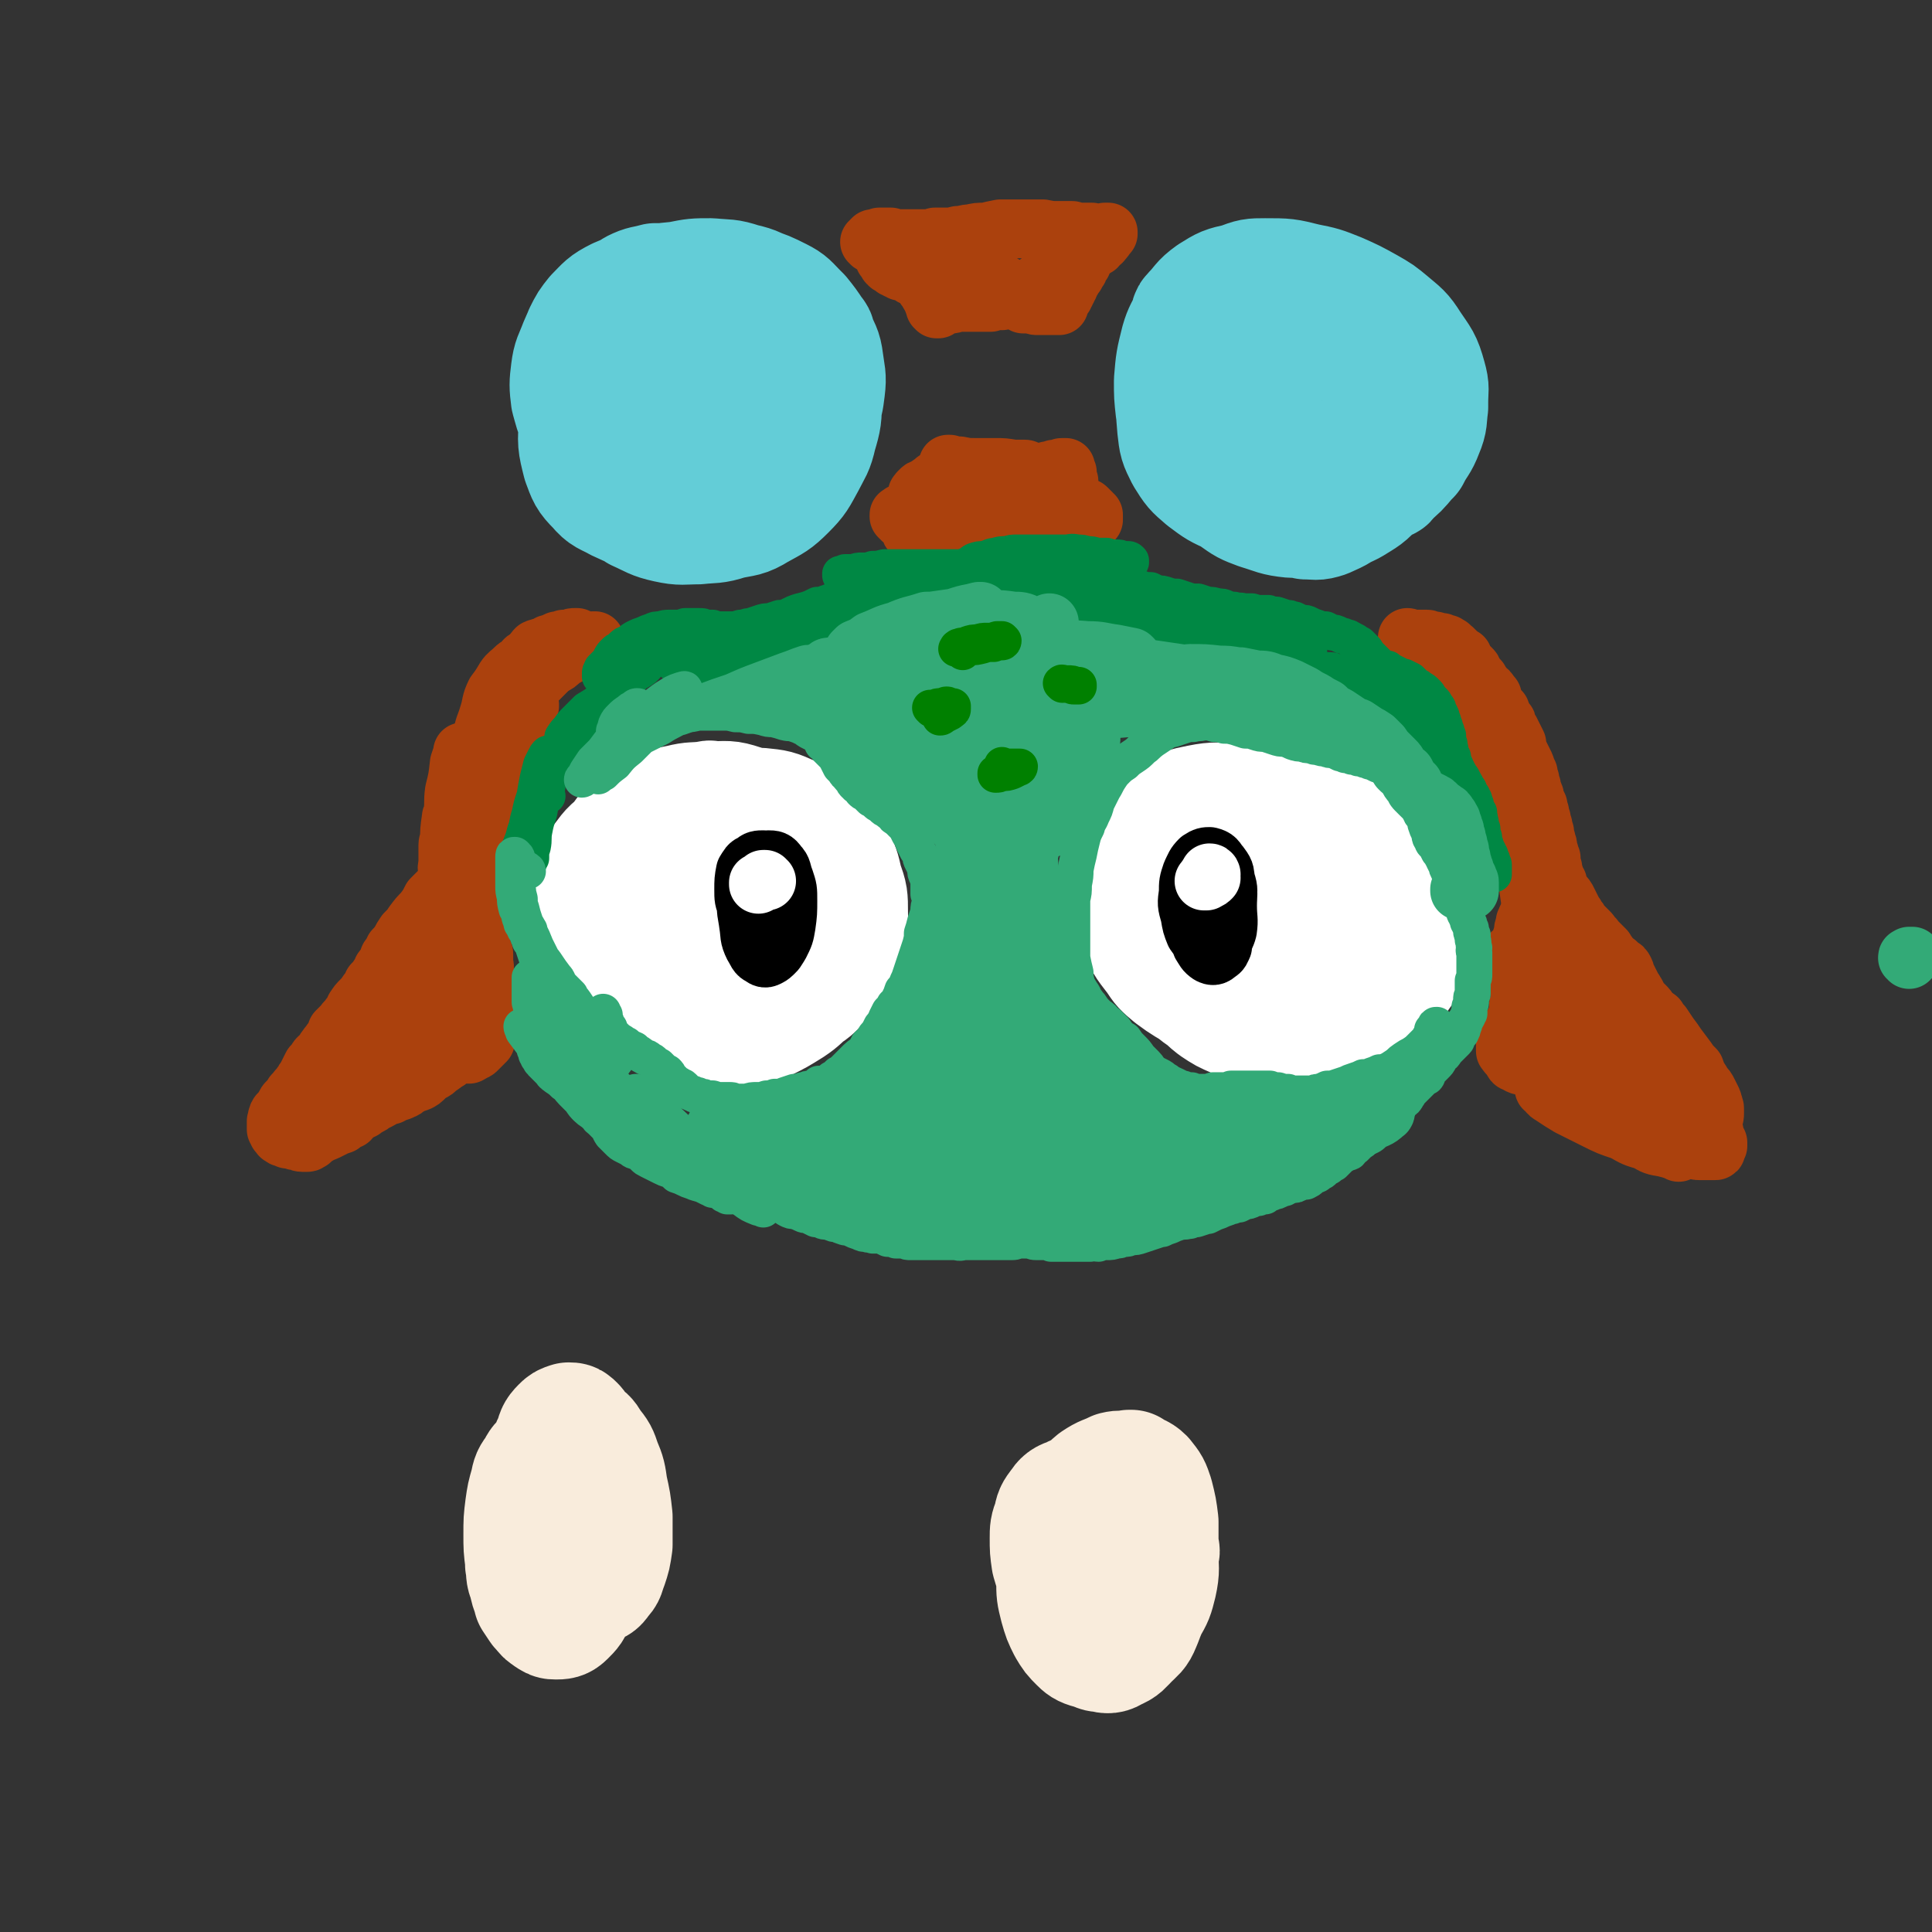
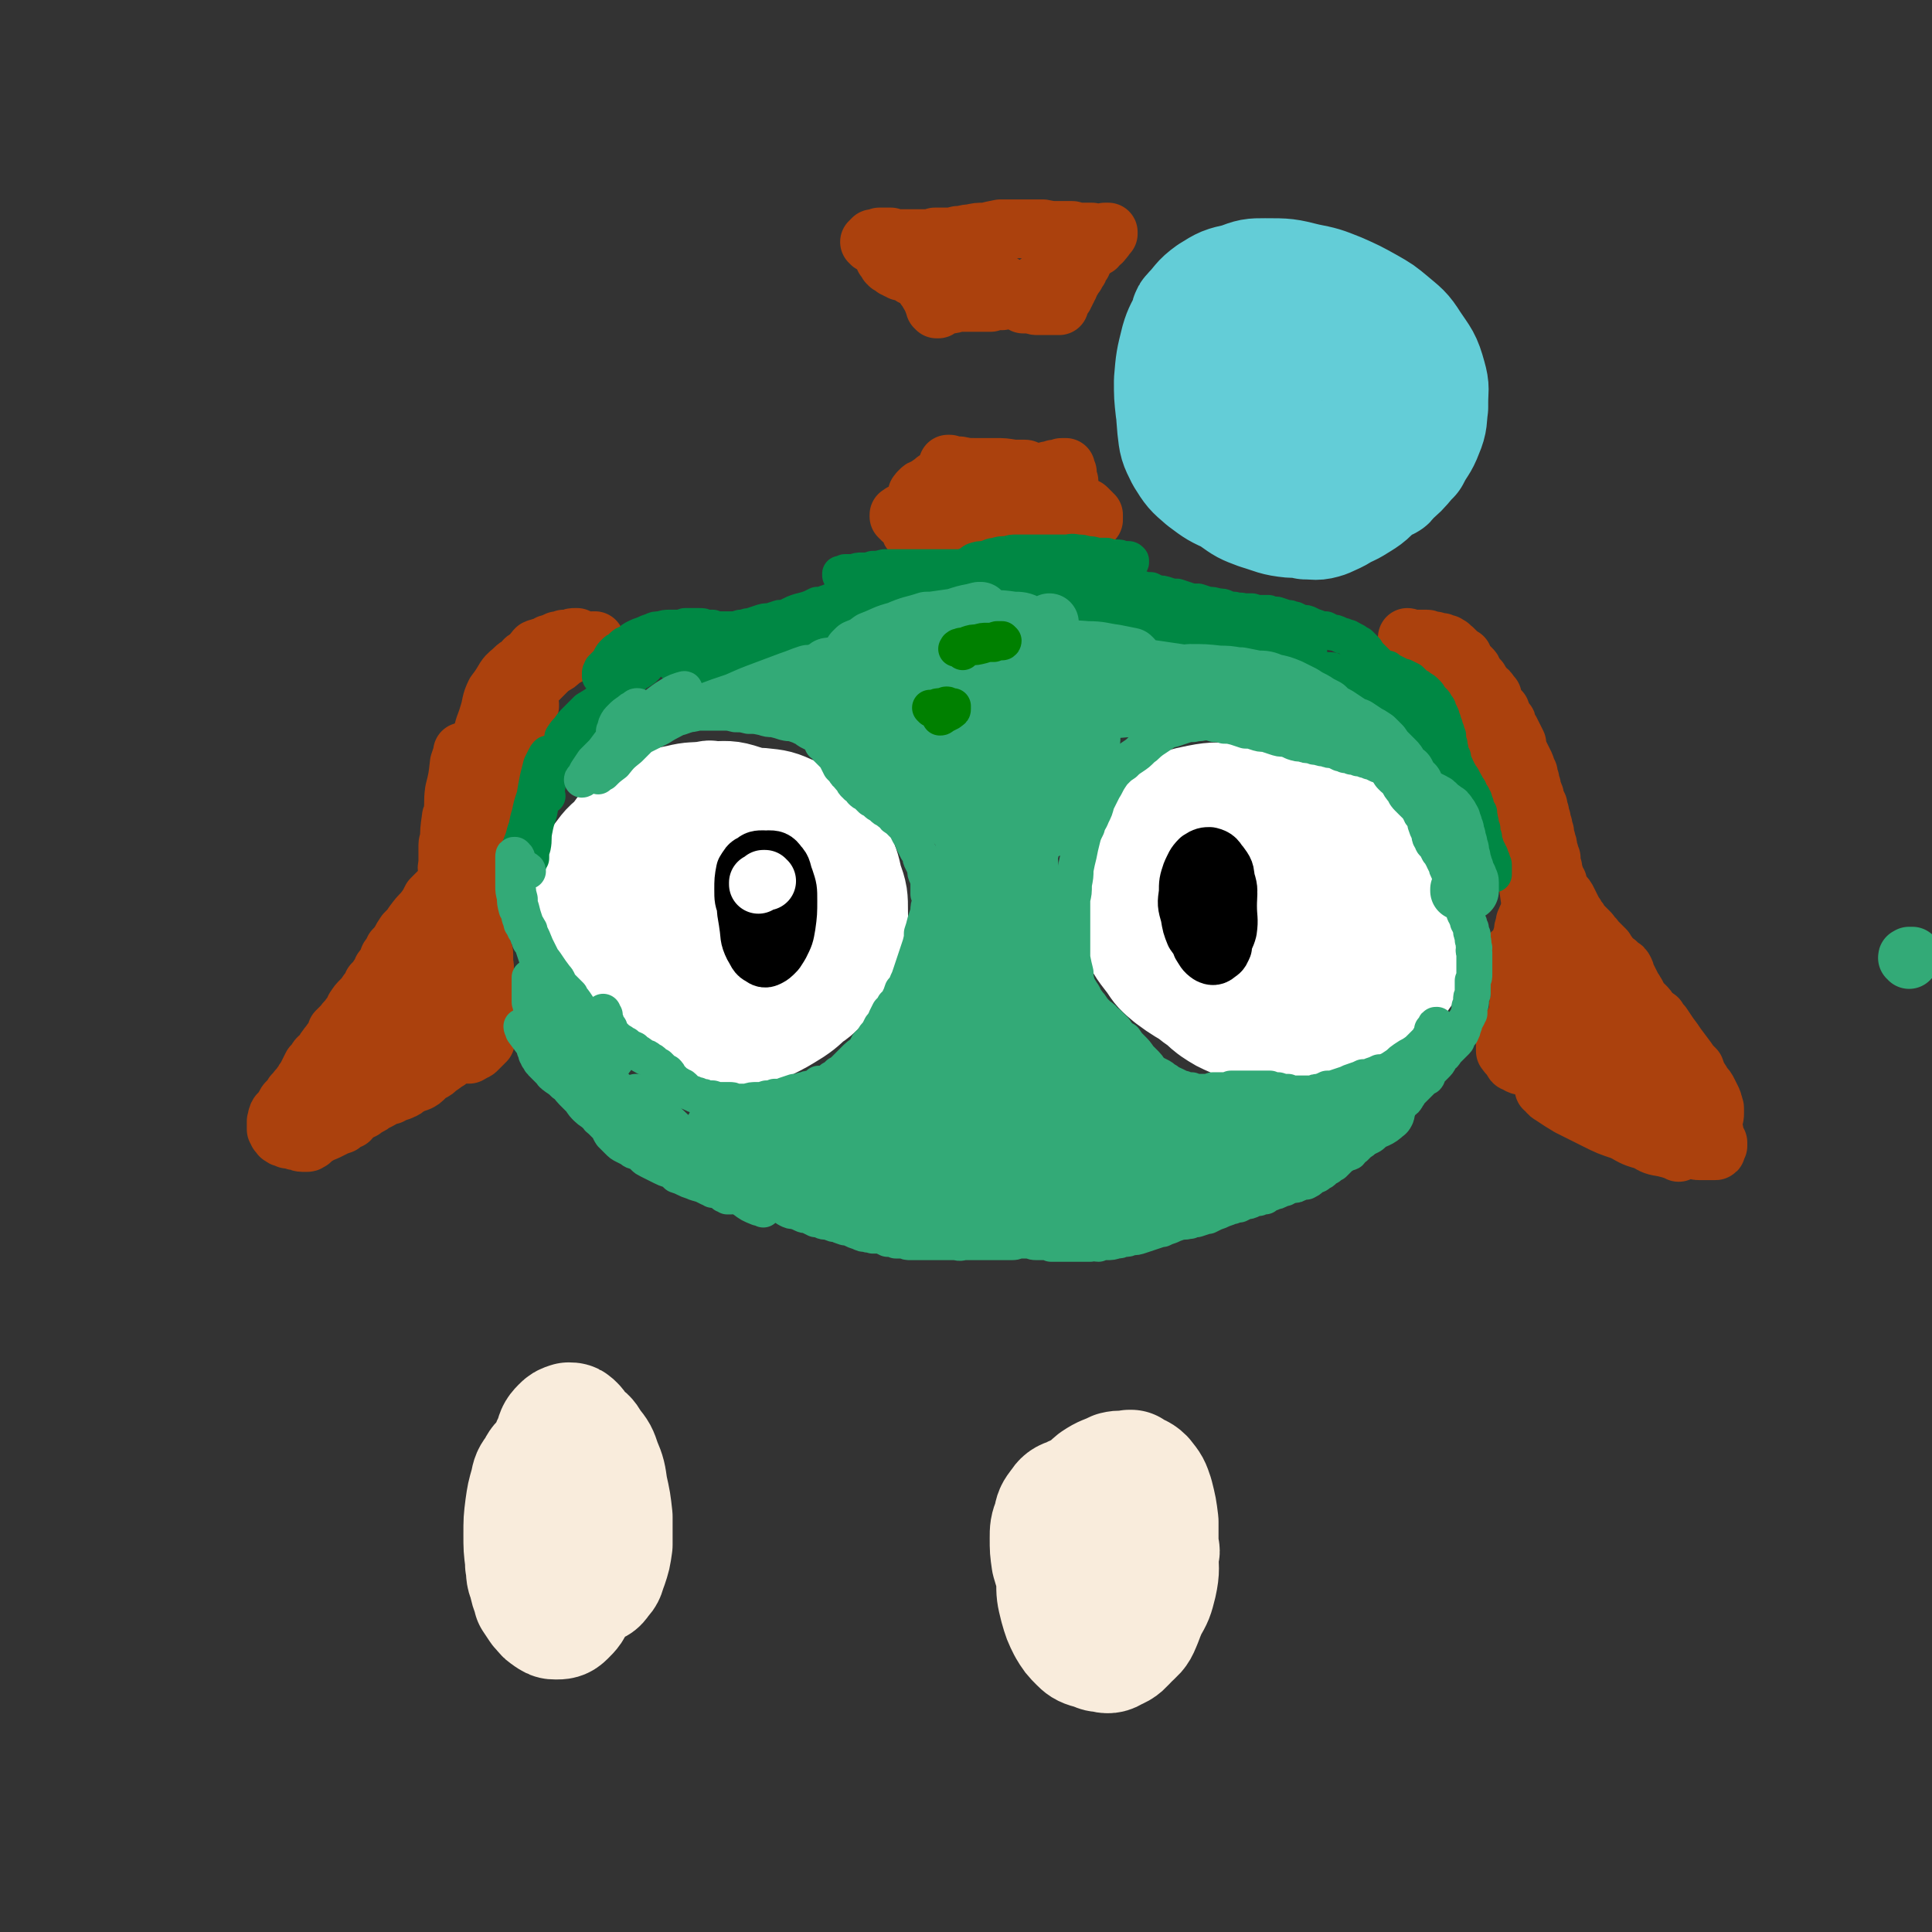
<svg xmlns="http://www.w3.org/2000/svg" viewBox="0 0 1182 1182" version="1.1">
  <rect x="0" y="0" width="1182" height="1182" fill="#333333" stroke="none" />
  <g fill="none" stroke="#63CDD7" stroke-width="73" stroke-linecap="round" stroke-linejoin="round">
-     <path d="M411,232c0,0 0,0 -1,-1 0,0 -1,0 -1,-1 -5,-4 -6,-3 -9,-9 -2,-3 -2,-4 -1,-7 2,-5 2,-5 6,-8 5,-5 5,-6 11,-8 6,-2 7,-2 14,-2 6,1 7,1 12,5 5,3 6,3 8,9 3,5 2,6 2,12 0,8 1,8 -2,15 -3,7 -3,8 -8,13 -6,6 -6,6 -14,10 -6,3 -7,3 -14,3 -6,0 -7,0 -12,-2 -5,-3 -6,-3 -9,-7 -4,-5 -4,-6 -5,-12 -2,-7 -3,-8 -2,-15 0,-9 0,-10 4,-17 3,-8 3,-9 10,-15 6,-6 7,-7 16,-10 8,-4 9,-3 18,-4 10,0 10,-1 19,2 9,3 10,3 16,9 6,5 5,6 9,13 0,1 0,1 1,3 1,9 2,9 2,19 1,9 1,10 -1,19 -3,12 -3,12 -9,24 -5,9 -5,10 -13,17 -7,7 -8,7 -17,12 -7,3 -7,2 -15,4 -2,0 -2,0 -3,0 -10,-1 -11,0 -20,-2 -9,-2 -9,-2 -16,-6 -9,-4 -10,-4 -17,-10 -7,-6 -6,-7 -11,-15 -1,-1 -1,-1 -1,-3 -3,-9 -4,-9 -5,-19 -1,-8 -1,-9 1,-17 2,-12 2,-12 7,-24 4,-8 5,-7 10,-15 1,-1 1,-2 2,-3 7,-6 7,-7 15,-12 6,-3 6,-2 13,-4 1,0 1,0 3,0 7,0 7,0 14,0 1,0 1,0 3,1 7,1 7,1 14,3 2,0 2,0 3,1 7,3 7,3 13,5 2,1 2,1 3,2 6,5 7,5 12,11 4,6 4,6 7,13 0,1 0,1 1,3 2,7 3,7 4,15 2,8 2,8 2,17 1,9 1,9 -1,18 -1,6 -1,6 -3,12 -3,5 -3,6 -7,11 -5,5 -5,5 -11,8 -6,3 -7,3 -14,4 -8,2 -8,1 -16,2 -1,0 -1,0 -3,0 -7,-1 -7,0 -15,-1 -9,-2 -8,-3 -17,-6 -2,0 -2,0 -3,-1 -7,-4 -7,-4 -13,-8 -1,-1 -1,-1 -3,-2 -5,-4 -5,-4 -10,-9 -1,-1 -2,-1 -2,-2 -4,-6 -5,-5 -8,-11 -3,-7 -3,-8 -5,-15 -1,-8 -1,-9 0,-17 1,-8 2,-8 5,-16 3,-7 3,-7 8,-14 6,-6 6,-7 14,-12 8,-5 8,-5 18,-8 10,-4 10,-4 21,-5 10,-2 10,-2 20,-2 10,1 10,0 19,3 9,2 9,3 17,7 8,5 9,5 15,11 6,7 6,7 10,15 4,9 4,9 5,19 2,10 2,10 2,20 0,10 0,11 -3,21 -2,9 -3,9 -7,17 -5,9 -5,10 -12,17 -7,7 -8,7 -17,12 -8,5 -9,4 -18,6 -9,3 -10,2 -19,3 -9,0 -10,1 -19,-1 -9,-2 -9,-3 -18,-7 -8,-5 -8,-6 -15,-13 -7,-7 -7,-7 -12,-16 -4,-9 -4,-10 -7,-20 -3,-11 -2,-11 -3,-22 -1,-11 -1,-11 0,-21 1,-9 1,-9 4,-17 3,-6 3,-6 7,-11 6,-6 6,-7 14,-11 9,-4 10,-4 20,-6 9,-2 9,-1 18,-2 12,-1 12,-1 24,-1 10,0 10,0 20,2 9,3 9,3 17,7 6,3 6,4 11,9 1,1 1,1 2,2 4,5 4,5 8,11 1,1 1,1 1,2 3,8 4,7 5,15 1,8 2,9 1,17 -1,8 -1,8 -4,16 -2,7 -3,7 -7,13 -5,8 -5,8 -11,15 -2,2 -2,2 -3,3 -6,6 -5,6 -12,11 -9,5 -9,5 -18,9 -9,4 -9,3 -19,5 -9,3 -9,3 -19,4 -9,0 -9,0 -18,-2 -9,-1 -9,-2 -16,-5 -7,-4 -8,-3 -13,-9 -6,-6 -6,-7 -9,-15 -3,-12 -3,-12 -2,-25 1,-16 3,-16 6,-32 1,-3 1,-3 2,-6 " />
    <path d="M776,269c0,-1 0,-1 -1,-1 -2,-1 -2,-1 -4,-2 -6,-2 -7,-2 -11,-6 -3,-3 -2,-4 -3,-8 -1,-1 -1,-1 -1,-3 1,-6 1,-6 2,-12 0,-1 0,-1 1,-2 4,-9 3,-10 8,-17 5,-6 5,-7 12,-11 7,-4 8,-2 16,-5 2,0 2,0 3,0 8,1 9,-1 16,2 9,3 10,3 17,10 6,5 6,5 9,12 3,5 2,6 3,12 0,1 0,1 0,2 -1,4 0,5 -2,9 -3,4 -4,5 -9,8 -5,4 -5,4 -12,6 -7,2 -7,1 -14,3 -1,0 -1,0 -2,0 -6,0 -6,1 -11,0 -6,-2 -6,-3 -11,-6 -1,-1 -1,-1 -2,-2 -5,-6 -6,-5 -10,-12 -4,-5 -4,-6 -6,-12 -2,-8 -2,-8 -2,-16 0,-7 0,-7 1,-14 0,-1 1,-1 1,-2 3,-5 2,-6 5,-9 5,-5 5,-5 12,-7 7,-2 8,-2 15,-1 10,0 10,1 20,4 9,3 10,3 18,8 8,6 9,6 13,15 5,8 5,9 6,20 2,11 2,11 1,22 0,10 0,10 -3,20 -2,8 -2,8 -6,15 -4,7 -5,7 -11,12 -7,5 -7,6 -16,9 -10,3 -10,3 -21,3 -11,1 -11,0 -22,-2 -11,-3 -11,-4 -21,-8 -9,-4 -9,-4 -17,-10 -7,-6 -7,-6 -12,-14 -4,-8 -4,-8 -5,-17 -1,-11 -1,-12 1,-22 2,-10 2,-10 7,-19 5,-8 5,-8 12,-15 7,-6 7,-6 16,-10 8,-3 8,-3 17,-4 9,-1 9,0 18,2 10,2 9,3 18,7 10,5 10,4 19,10 8,5 9,4 16,11 7,7 7,7 11,16 3,9 3,10 3,20 0,10 -1,11 -4,21 -4,10 -5,10 -12,18 -6,7 -7,7 -15,12 -8,4 -9,4 -18,6 -9,2 -10,2 -19,2 -10,-1 -10,-2 -20,-5 -8,-3 -8,-3 -15,-8 -10,-7 -10,-7 -18,-15 -7,-8 -7,-8 -11,-17 -5,-10 -5,-10 -7,-21 -1,-9 -1,-9 -1,-18 1,-12 1,-12 4,-24 2,-7 3,-7 6,-14 0,-1 0,-2 1,-3 6,-6 5,-7 12,-12 8,-5 8,-5 17,-7 8,-3 8,-3 16,-3 13,0 13,0 25,3 10,2 10,2 20,6 9,4 9,4 18,9 7,4 7,4 13,9 7,6 8,6 13,14 6,9 7,9 10,20 2,7 1,7 1,15 0,2 0,2 0,3 -1,7 0,8 -3,15 -3,8 -4,7 -8,15 -1,1 -1,1 -2,2 -5,6 -5,6 -11,11 -1,2 -1,2 -2,2 -8,5 -8,4 -15,8 -1,1 -1,1 -3,2 -8,3 -8,3 -16,6 -2,1 -2,1 -3,1 -9,2 -9,2 -17,3 -2,0 -2,0 -3,0 -8,0 -9,1 -16,-1 -9,-3 -10,-3 -18,-9 -9,-6 -9,-6 -16,-14 -7,-8 -7,-8 -12,-18 -4,-9 -4,-10 -5,-20 -1,-11 -1,-12 1,-23 2,-10 2,-10 6,-20 4,-9 4,-9 10,-16 6,-7 7,-7 15,-11 9,-4 9,-4 19,-5 10,-1 11,-1 21,0 10,2 11,3 20,8 10,5 10,5 18,13 7,6 8,6 13,14 6,8 6,8 8,17 3,9 2,10 2,19 -1,10 -2,11 -5,20 -4,11 -4,12 -10,21 -6,10 -6,10 -14,17 -8,7 -8,7 -17,11 -6,2 -6,1 -12,1 " />
  </g>
  <g fill="none" stroke="#FFFFFF" stroke-width="73" stroke-linecap="round" stroke-linejoin="round">
    <path d="M421,566c-1,0 -1,-1 -1,-1 -1,0 -1,1 -2,1 -4,0 -5,1 -9,-1 -3,-1 -3,-1 -5,-4 -1,-3 -2,-4 -1,-7 0,-5 0,-6 3,-10 3,-6 3,-7 8,-11 4,-4 5,-4 11,-5 6,-2 6,-2 12,-1 7,1 7,2 14,5 8,3 8,3 15,7 6,4 7,4 11,10 4,5 5,6 6,12 1,8 1,9 -2,15 -4,8 -4,9 -11,15 -6,6 -7,6 -16,10 -7,3 -8,2 -16,2 -9,0 -9,1 -17,-1 -8,-2 -8,-2 -15,-5 -6,-4 -7,-4 -12,-10 -4,-5 -5,-5 -7,-12 -2,-7 -2,-7 -2,-15 0,-7 0,-7 3,-14 2,-6 3,-5 7,-10 1,-1 1,-1 2,-2 7,-5 7,-6 15,-10 9,-5 9,-6 19,-8 10,-3 10,-2 21,-3 10,-1 11,-1 21,0 7,1 8,1 15,4 8,5 9,5 15,12 5,6 5,7 8,15 2,8 2,8 2,16 0,8 1,9 -2,16 -2,7 -3,8 -8,13 -6,6 -7,6 -15,9 -10,4 -10,3 -21,5 -12,3 -12,2 -25,4 -12,2 -12,2 -24,3 -9,1 -9,1 -18,1 -1,0 -1,0 -3,-1 -8,-2 -9,-1 -16,-6 -8,-4 -8,-4 -14,-11 -5,-6 -5,-7 -8,-15 -3,-7 -3,-8 -3,-16 0,-9 0,-9 2,-17 2,-7 3,-7 6,-13 1,-2 1,-2 2,-3 6,-7 5,-8 13,-14 6,-5 6,-4 13,-8 2,-1 2,-1 3,-2 11,-3 10,-4 21,-6 10,-2 10,-1 21,-2 8,-1 8,0 17,0 1,0 1,0 3,0 9,3 9,2 18,6 8,3 8,3 15,9 6,5 5,6 10,11 1,1 1,1 2,3 4,7 5,7 8,15 2,9 2,9 3,18 0,8 1,9 -1,17 -2,8 -2,9 -6,16 -3,7 -4,6 -8,12 -1,1 -1,1 -2,2 -6,5 -6,6 -12,10 -8,5 -8,5 -16,9 -9,3 -9,3 -19,4 -9,2 -9,2 -19,1 -9,-1 -9,-1 -18,-4 -9,-4 -9,-4 -17,-9 -7,-5 -7,-5 -13,-12 -5,-7 -5,-7 -9,-15 -3,-8 -3,-9 -4,-18 -1,-9 -1,-9 1,-18 2,-8 2,-9 6,-16 5,-8 6,-8 12,-15 7,-7 7,-8 16,-13 10,-6 10,-6 20,-10 10,-3 10,-3 21,-5 10,-1 10,-1 20,-1 10,1 10,1 19,5 8,3 8,3 14,9 7,6 7,7 12,15 4,8 4,8 6,17 3,8 3,9 3,18 0,8 1,8 -1,17 -2,7 -2,8 -6,14 -4,7 -4,7 -10,12 -6,6 -6,6 -14,10 -8,4 -9,4 -18,6 -9,2 -10,3 -20,3 -9,0 -9,0 -18,-2 -9,-2 -10,-2 -18,-7 -8,-5 -9,-5 -16,-13 -7,-8 -7,-8 -12,-19 -5,-10 -5,-11 -7,-22 -3,-10 -2,-10 -3,-21 0,-8 -1,-8 2,-16 2,-7 2,-8 7,-13 5,-6 6,-6 12,-9 9,-4 9,-4 19,-6 8,-2 8,-1 16,-2 2,0 2,-1 3,0 10,0 10,-1 19,2 7,2 8,3 14,9 5,5 4,7 7,14 1,1 1,1 1,3 2,10 3,10 4,21 1,9 0,10 0,19 0,2 0,2 0,4 -1,8 -1,8 -2,17 " />
    <path d="M745,580c0,0 0,0 -1,-1 0,0 1,1 1,1 -8,-4 -10,-3 -18,-9 -6,-4 -6,-4 -10,-10 -3,-6 -2,-6 -2,-13 0,-7 -1,-7 2,-13 3,-7 4,-7 10,-11 5,-4 6,-3 13,-6 1,0 1,0 3,0 9,-1 9,-2 19,-1 9,0 10,1 19,4 9,3 10,3 17,9 7,5 7,6 11,14 4,7 4,7 6,15 1,8 1,8 -2,16 -2,7 -3,8 -8,14 -6,7 -6,8 -13,13 -8,5 -8,6 -17,9 -7,2 -8,3 -15,2 -8,-1 -8,-2 -14,-7 -7,-5 -7,-6 -11,-13 -4,-7 -4,-8 -6,-16 -1,-7 -1,-8 -1,-15 0,-2 0,-2 0,-3 2,-10 1,-10 4,-19 3,-8 3,-8 8,-14 9,-9 9,-9 19,-16 8,-4 9,-3 18,-6 2,-1 2,-1 3,-1 10,-1 10,-2 19,-1 12,0 12,-1 23,4 9,3 10,4 15,11 6,7 6,8 9,18 2,10 2,11 1,21 0,9 -1,9 -3,18 -1,2 -1,2 -2,3 -4,8 -4,8 -8,16 -1,1 -1,1 -3,2 -6,6 -5,7 -12,11 -11,7 -11,7 -23,11 -8,2 -9,2 -18,2 -10,0 -10,-1 -20,-3 -2,0 -2,0 -4,-1 -8,-3 -8,-3 -16,-6 -2,0 -2,0 -4,-1 -8,-5 -9,-5 -17,-11 -6,-5 -6,-5 -10,-11 -7,-9 -7,-9 -11,-19 -3,-8 -2,-9 -3,-17 0,-2 0,-2 0,-3 0,-9 -1,-9 1,-17 3,-9 3,-10 8,-18 6,-7 6,-8 14,-13 8,-5 8,-5 18,-7 10,-2 11,-1 21,-1 12,0 13,-1 24,1 12,2 12,3 24,6 11,3 11,3 21,7 9,5 9,5 18,11 7,5 8,5 14,12 6,7 6,7 10,14 3,7 3,7 4,15 1,7 1,7 -1,15 -2,8 -2,9 -7,16 -5,8 -5,9 -12,15 -8,7 -9,7 -18,12 -10,5 -11,6 -22,8 -10,2 -11,2 -22,2 -10,0 -10,0 -21,-2 -9,-2 -10,-2 -19,-6 -8,-4 -8,-4 -15,-9 -7,-6 -7,-7 -11,-14 -5,-9 -5,-10 -8,-20 -2,-10 -2,-10 -1,-20 1,-10 1,-10 5,-19 4,-9 5,-9 12,-16 7,-7 8,-7 17,-11 11,-5 11,-5 22,-7 12,-1 12,-2 24,0 10,1 11,1 21,6 8,4 9,5 16,12 5,5 4,6 8,12 1,1 1,1 2,3 1,9 2,9 2,19 0,10 0,10 -3,21 -1,8 -2,8 -5,17 -1,1 0,1 -1,3 -4,8 -4,9 -9,17 -3,6 -3,6 -8,11 -1,1 -1,1 -2,2 -5,3 -5,3 -10,6 -1,0 -1,0 -2,0 -6,1 -6,1 -12,2 -1,0 -1,0 -2,0 -7,-1 -7,-2 -14,-3 -1,0 -1,1 -2,0 -8,-3 -9,-2 -16,-6 -7,-3 -7,-3 -13,-7 -5,-4 -5,-4 -9,-9 -3,-4 -2,-4 -4,-8 0,-1 0,-1 0,-2 0,-6 0,-6 0,-12 0,-1 0,-1 1,-2 3,-7 2,-7 6,-13 2,-4 3,-3 7,-6 1,0 1,0 2,-1 5,0 5,0 11,-1 1,0 1,0 2,0 6,3 7,2 11,6 5,3 4,4 7,8 1,1 1,1 1,2 2,6 1,6 3,12 0,1 0,1 0,2 0,7 0,7 -1,13 -1,5 -2,4 -5,8 0,1 0,1 -1,2 -2,1 -2,1 -5,3 -1,0 -1,0 -2,0 -4,0 -4,0 -9,-1 -5,-1 -5,-1 -10,-2 " />
  </g>
  <g fill="none" stroke="#F9ECDC" stroke-width="73" stroke-linecap="round" stroke-linejoin="round">
    <path d="M358,939c0,0 -1,-1 -1,-1 -3,0 -4,1 -7,1 -3,-1 -3,-1 -5,-3 -2,-2 -2,-2 -3,-5 -2,-4 -2,-4 -2,-8 -1,-3 -1,-3 -1,-6 1,-2 1,-2 2,-3 1,-1 1,-2 2,-1 2,0 2,1 3,3 2,3 2,3 3,6 1,4 1,4 2,8 1,6 1,6 0,12 0,4 0,4 -1,8 -1,3 -1,3 -4,6 -2,2 -2,2 -5,2 -1,1 -2,0 -3,-1 -2,-2 -2,-2 -3,-5 -2,-4 -1,-4 -2,-9 -1,-5 -2,-5 -2,-10 -1,-7 0,-7 0,-14 0,-1 0,-1 0,-2 0,-4 0,-4 1,-9 2,-5 2,-5 5,-9 1,-3 2,-3 5,-4 2,-1 2,0 4,-1 1,0 1,0 2,0 2,2 2,2 4,4 0,1 0,1 0,2 2,4 2,4 4,9 1,1 1,1 1,2 2,6 2,6 4,12 2,7 2,7 3,14 1,7 1,7 2,13 0,1 0,1 0,2 0,5 0,5 -1,10 0,3 0,3 -2,6 -2,2 -2,1 -4,3 -1,0 -1,0 -1,0 -2,0 -2,0 -4,0 0,0 0,0 0,0 -3,-2 -3,-2 -5,-4 -3,-3 -3,-3 -5,-8 -3,-6 -3,-6 -6,-12 -2,-7 -2,-8 -3,-15 -1,-7 -1,-7 -2,-15 0,-7 0,-7 0,-14 1,-6 0,-6 2,-11 1,-5 1,-5 4,-9 2,-3 2,-4 5,-5 3,-2 3,-2 7,-2 3,0 3,0 6,2 3,2 3,3 5,6 4,5 4,5 6,11 3,7 3,8 4,15 2,9 2,9 3,18 0,9 0,9 0,17 -1,7 -1,7 -3,13 -2,5 -1,5 -4,8 -2,3 -2,3 -5,4 -2,1 -3,1 -5,0 -3,0 -3,-1 -5,-3 -3,-2 -3,-3 -5,-6 -3,-5 -3,-5 -6,-11 -2,-7 -2,-7 -4,-15 -2,-8 -2,-8 -3,-16 -1,-7 -1,-7 -1,-14 0,-6 0,-7 1,-13 2,-6 1,-6 4,-11 1,-4 1,-5 4,-8 2,-2 2,-2 5,-3 2,0 2,0 4,2 2,2 1,3 3,6 1,5 1,5 3,10 1,7 1,7 3,14 1,6 1,6 1,13 1,10 1,10 0,21 0,7 0,7 -1,15 -1,1 0,1 -1,3 -1,6 -1,6 -3,13 -2,7 -1,7 -5,13 -2,5 -2,5 -6,9 -2,2 -3,2 -6,2 -2,0 -2,0 -5,-2 -3,-2 -2,-2 -5,-5 -2,-3 -2,-3 -4,-6 0,-1 0,-1 0,-1 -2,-5 -2,-5 -3,-10 -2,-4 -1,-5 -2,-10 0,-1 0,-1 0,-2 -1,-8 -1,-8 -1,-16 0,-9 0,-9 1,-17 1,-7 1,-7 3,-14 1,-5 1,-5 4,-9 2,-4 2,-4 6,-7 1,-2 2,-2 4,-2 3,0 3,1 6,1 1,0 1,0 1,0 3,3 4,2 6,5 3,5 3,6 6,11 0,1 0,1 1,2 2,6 2,6 4,12 2,9 2,9 4,17 2,7 2,7 3,14 1,3 1,3 1,6 " />
    <path d="M684,969c0,-1 0,-1 -1,-1 -3,-1 -4,1 -6,0 -2,-1 -2,-2 -3,-4 -1,-3 -1,-3 -2,-6 0,-4 0,-4 0,-7 0,-1 0,-1 0,-2 1,-5 1,-5 3,-9 1,-3 1,-4 4,-6 2,-1 3,-1 5,-1 3,1 3,2 6,4 0,0 0,0 1,1 3,5 4,5 6,11 2,5 2,5 3,11 1,9 2,10 1,19 0,7 0,8 -3,15 -2,5 -3,5 -7,9 -4,4 -4,5 -9,7 -3,2 -4,2 -8,1 -3,0 -3,-1 -6,-2 0,0 0,0 -1,-1 -3,-3 -3,-3 -6,-7 -1,-1 -1,-1 -1,-2 -3,-6 -4,-6 -6,-12 -4,-8 -3,-8 -6,-17 -1,-1 -1,-1 -1,-2 -2,-7 -2,-6 -4,-13 -1,-7 -1,-7 -1,-14 0,-5 0,-6 2,-11 1,-5 1,-5 4,-9 2,-3 3,-4 7,-5 3,-2 4,-2 7,-1 4,0 5,0 8,3 4,4 3,5 6,10 4,7 4,7 6,15 2,9 2,9 4,18 1,8 1,8 1,17 -1,7 0,8 -2,15 -1,5 -2,5 -4,10 -3,2 -3,2 -6,4 -1,1 -1,1 -1,1 -4,0 -4,1 -7,1 -4,-1 -5,-2 -7,-4 -4,-4 -4,-4 -7,-9 -3,-6 -3,-6 -5,-13 -2,-8 -2,-8 -2,-16 -1,-8 -1,-8 0,-17 1,-8 2,-8 5,-16 3,-9 3,-9 8,-16 5,-6 5,-7 11,-12 6,-4 6,-3 12,-6 4,-1 4,0 9,-1 0,0 1,0 1,0 4,3 5,2 8,5 4,5 4,5 6,11 2,8 2,8 3,16 0,8 0,8 0,16 1,2 1,2 0,3 0,9 1,10 -1,19 -2,8 -2,8 -6,15 -2,5 -2,5 -5,9 -3,4 -4,4 -8,6 -2,2 -3,2 -5,1 -2,-1 -3,-1 -4,-3 -2,-4 -2,-5 -4,-9 -2,-7 -2,-7 -3,-14 -1,-7 -1,-7 -2,-13 -1,-8 -1,-8 -1,-15 0,-9 0,-9 2,-17 2,-6 2,-7 5,-12 2,-5 3,-5 6,-8 3,-3 3,-3 7,-4 2,0 3,0 5,1 0,0 0,0 1,0 1,3 2,2 3,5 2,7 2,7 3,14 1,9 1,9 1,18 0,8 0,8 0,16 0,1 0,1 0,2 0,6 0,6 -1,12 0,1 0,1 0,2 -1,3 -1,4 -2,7 0,0 0,0 -1,0 -2,1 -2,1 -3,1 " />
  </g>
  <g fill="none" stroke="#AB410D" stroke-width="36" stroke-linecap="round" stroke-linejoin="round">
    <path d="M947,648c-1,0 -2,-1 -1,-1 0,1 0,2 1,4 2,2 2,2 5,3 2,1 2,1 4,2 1,0 1,0 2,0 0,0 0,0 0,0 -2,-1 -2,-1 -5,-1 -3,0 -3,-1 -6,-1 -3,0 -3,0 -6,0 -4,-1 -4,-1 -8,-2 -3,0 -3,0 -6,-2 -1,0 -1,0 -2,-2 0,0 0,0 0,0 0,-1 0,-2 1,-2 2,-1 3,-1 6,-1 3,0 3,0 7,1 2,0 2,0 5,1 1,0 1,0 2,1 1,0 1,1 1,1 -2,0 -2,0 -3,0 -3,1 -3,0 -6,0 -3,0 -3,-1 -6,-1 -1,0 -1,0 -1,0 -3,-1 -3,-1 -5,-2 -2,0 -2,0 -3,-1 -1,0 -1,-1 -2,-2 0,-1 0,-2 0,-3 0,-1 0,-1 0,-1 1,-2 0,-2 1,-5 2,-3 2,-3 3,-6 2,-3 2,-3 3,-6 1,0 1,0 1,-1 1,-3 1,-3 2,-6 1,0 1,0 1,-1 1,-3 1,-3 1,-6 1,-4 1,-4 1,-9 0,-3 0,-3 0,-7 -1,-3 -1,-3 -2,-5 0,-1 -1,-1 -1,-2 -1,0 -1,1 -1,2 0,2 0,2 0,4 0,3 0,3 1,7 0,3 0,3 0,7 0,2 0,2 0,4 0,1 0,1 1,2 0,0 0,-1 0,-2 0,-2 0,-2 0,-4 0,-4 0,-4 1,-8 0,-4 0,-4 0,-9 1,-5 1,-5 1,-11 0,-4 0,-4 0,-9 0,-2 0,-2 0,-5 0,0 1,-1 0,-1 0,0 0,0 0,1 -1,1 -1,1 -1,2 0,1 0,1 0,1 -1,2 -1,2 -1,5 -1,2 -1,2 -1,4 -1,3 -1,3 -1,6 0,4 0,4 0,8 0,4 0,4 0,8 0,4 0,4 0,8 0,2 0,2 0,5 0,3 0,3 -1,5 0,1 0,1 0,3 0,0 0,0 0,0 0,-1 1,-1 1,-2 0,-3 0,-3 0,-6 0,-3 0,-3 0,-6 0,0 0,0 0,-1 0,-4 0,-4 0,-7 -1,-1 -1,-1 -1,-1 0,-4 0,-4 -1,-7 -1,-2 -1,-2 -2,-3 0,-1 0,-1 -1,-2 0,0 0,0 0,0 0,0 0,0 0,0 0,0 0,0 0,0 0,2 0,2 1,4 1,2 1,2 1,5 1,4 1,4 2,7 1,4 1,4 1,8 1,5 1,5 2,9 0,4 1,4 1,7 1,3 1,3 1,6 1,3 1,3 2,6 0,2 0,2 1,4 0,0 0,0 0,1 0,1 0,1 0,3 0,1 0,1 1,2 0,0 0,0 0,1 1,1 1,1 1,2 1,1 1,1 2,2 1,1 1,1 2,2 1,1 1,1 3,2 1,1 1,1 2,1 2,1 2,1 3,3 2,1 2,1 4,2 2,2 2,2 4,3 3,1 3,1 5,3 3,1 3,1 5,3 3,1 3,1 5,3 3,1 3,1 5,3 3,1 2,1 5,3 2,2 2,2 4,3 2,2 2,1 4,2 2,1 2,1 4,2 2,0 2,0 4,1 2,0 2,0 4,1 2,0 2,0 5,0 2,1 2,1 4,1 2,0 2,0 4,0 2,1 2,1 3,1 2,0 2,0 3,0 2,0 2,0 3,0 0,0 0,0 1,0 1,0 1,0 3,0 1,0 1,0 2,0 2,0 2,0 4,0 1,0 1,0 3,0 1,0 1,0 3,0 1,0 1,0 2,0 1,-1 1,-1 2,-1 1,-1 1,-1 1,-2 1,-1 1,-1 1,-2 1,-1 1,-1 1,-3 0,-1 0,-1 0,-2 0,-2 0,-2 -1,-3 0,-2 0,-2 -1,-4 -1,-2 -1,-2 -2,-4 -1,-2 -1,-2 -3,-4 -1,-2 -1,-2 -3,-5 -1,-2 -1,-2 -2,-5 -3,-3 -3,-3 -5,-6 -3,-4 -3,-4 -6,-8 -2,-3 -2,-3 -5,-7 -2,-3 -2,-3 -4,-6 -2,-2 -2,-2 -3,-3 0,-1 -1,-1 -1,-1 0,0 0,0 1,0 0,1 0,1 0,1 " />
    <path d="M1019,688c0,-1 0,-2 -1,-1 0,0 0,1 1,2 0,0 0,0 1,1 1,1 1,1 2,2 1,1 1,1 3,3 1,1 1,1 3,2 1,1 1,1 2,2 2,2 2,1 4,3 2,0 2,0 4,1 1,0 1,0 3,1 1,0 1,0 3,0 1,0 1,0 2,0 1,0 1,0 1,0 1,0 1,0 2,0 1,0 1,0 1,-1 0,0 0,0 0,0 0,-1 0,-1 1,-2 0,-1 0,-1 0,-2 -1,-2 -1,-2 -2,-4 0,-2 0,-2 -1,-4 0,-1 0,-1 0,-1 -2,-2 -2,-2 -3,-5 -1,-2 -1,-2 -2,-5 -1,-2 -1,-2 -3,-5 -1,-2 -1,-2 -2,-5 0,0 0,0 0,-1 -1,-3 -1,-3 -3,-6 -1,-3 -1,-3 -3,-6 -1,-3 -1,-3 -3,-6 -1,-2 -1,-2 -2,-5 -1,0 -1,0 -1,-1 -2,-2 -2,-2 -3,-5 -2,-2 -2,-2 -3,-5 0,0 0,0 0,0 -1,-2 -1,-2 -3,-4 -1,-2 -1,-2 -2,-4 -1,0 0,0 -1,-1 -1,-1 -1,-1 -2,-3 -1,-2 -1,-2 -3,-4 -1,-2 -1,-2 -3,-4 -1,-1 -2,-1 -3,-3 -1,-2 -1,-2 -2,-4 0,0 0,0 -1,0 0,-2 0,-2 -1,-3 -1,-2 -1,-2 -2,-4 -1,-2 -1,-2 -2,-4 -1,-1 0,-1 -1,-3 -1,-2 -1,-2 -3,-3 -1,-1 -1,-1 -2,-2 -1,-1 -2,-1 -3,-2 -1,-1 -1,-1 -2,-3 -1,-1 -1,-1 -2,-3 -1,-1 -1,-1 -2,-2 -1,-1 -1,-1 -2,-2 -1,-1 -1,-1 -2,-2 -1,-2 -1,-1 -2,-2 -1,-2 -1,-2 -2,-3 -1,-1 -1,-1 -3,-3 -1,-1 -1,-1 -2,-2 -1,-2 -1,-2 -2,-3 -1,-2 -1,-2 -2,-3 -1,-2 -1,-2 -2,-4 -1,-2 -1,-2 -2,-4 -1,-2 -1,-2 -3,-4 -1,-2 -1,-2 -2,-3 0,-2 -1,-2 -1,-4 -1,-2 -1,-2 -2,-3 0,-2 0,-2 -1,-4 0,-1 0,-1 0,-2 0,0 0,0 0,0 -1,-2 -1,-2 -1,-3 0,-1 0,-1 0,-3 -1,-1 -1,-1 -1,-3 -1,-2 -1,-2 -1,-3 0,-2 0,-2 -1,-4 0,-2 0,-2 -1,-3 0,-2 0,-2 0,-3 -1,-2 -1,-2 -1,-4 -1,-2 -1,-2 -1,-4 -1,-2 -1,-2 -1,-4 -1,-2 -1,-2 -1,-4 -1,-2 -1,-2 -2,-4 0,-2 0,-2 -1,-4 0,0 0,0 0,0 -1,-2 -1,-2 -1,-4 -1,-2 -1,-2 -1,-4 -1,-2 -1,-2 -1,-4 -1,-2 -1,-2 -2,-5 -1,-2 -1,-2 -2,-4 -1,-2 -1,-2 -2,-4 -1,-3 -1,-2 -1,-5 -1,-2 -1,-2 -2,-4 -1,-2 -1,-2 -2,-4 -1,-1 -1,-1 -2,-3 0,-2 0,-2 -1,-3 -1,-1 -1,-1 -2,-3 -1,-1 -1,-1 -1,-3 -1,0 -1,0 -1,0 0,-1 -1,-1 -1,-2 -2,-2 -1,-2 -2,-4 -1,-1 -1,-1 -1,-2 0,-1 0,-1 0,-1 -1,-1 -1,-1 -2,-2 0,-1 0,-1 -1,-1 -1,-1 -1,-1 -2,-2 -1,-2 -1,-2 -2,-3 0,-1 -1,-1 -1,-2 -1,-1 -1,-1 -2,-2 -1,-2 -1,-2 -2,-3 0,-1 0,-1 -1,-2 -1,-1 -1,-1 -2,-2 -1,-1 -1,-1 -2,-2 -1,-1 0,-1 -1,-3 -1,0 -1,0 -2,-1 -1,-1 -1,-1 -1,-1 -1,-1 -1,-1 -2,-2 -1,0 -1,0 -1,-1 -1,0 -1,-1 -2,-1 0,-1 0,-1 -1,-1 0,0 0,0 -1,-1 0,0 -1,0 -1,0 -1,0 -1,0 -1,0 -1,0 -1,0 -1,-1 0,0 0,0 0,0 -1,0 -1,0 -2,0 0,0 0,0 -1,0 0,0 0,0 -1,0 0,-1 0,-1 -1,-1 -1,0 -1,0 -1,0 -1,0 -1,0 -2,0 0,0 0,-1 -1,-1 0,0 0,0 -1,0 0,0 0,0 0,0 -1,0 -1,0 -1,0 0,0 0,0 0,0 0,0 0,0 0,0 1,1 1,1 1,1 0,0 0,0 1,0 1,0 1,0 2,1 1,0 1,0 1,1 2,0 2,0 3,0 1,1 1,1 1,1 2,0 2,0 3,0 1,1 1,1 2,1 1,0 1,0 2,0 1,1 1,1 1,1 1,0 1,0 2,1 0,0 0,1 1,1 1,3 1,3 2,6 1,2 1,2 2,5 2,5 2,5 4,10 2,3 2,3 4,7 1,1 0,1 1,1 1,4 2,4 4,8 0,0 0,1 0,1 2,4 2,4 4,7 0,1 0,1 0,1 2,4 2,3 4,7 0,0 0,0 0,1 1,2 1,2 2,4 0,0 0,0 1,0 0,2 0,2 1,3 0,0 0,0 0,0 0,0 0,1 0,0 0,0 -1,0 -1,-1 -2,-2 -2,-2 -4,-5 -2,-3 -2,-3 -4,-6 -2,-4 -2,-4 -5,-7 -2,-4 -2,-4 -5,-8 -2,-3 -2,-4 -5,-7 -2,-3 -2,-3 -5,-6 -2,-3 -2,-3 -4,-6 -2,-3 -2,-3 -3,-5 -1,-2 -1,-2 -2,-4 0,-1 0,-1 -1,-2 0,-1 0,-1 0,-2 0,0 0,0 0,0 0,0 0,0 0,0 0,0 0,0 0,0 1,0 1,0 1,0 0,0 0,0 1,0 0,0 0,0 0,0 0,0 0,0 0,0 0,-1 0,-1 0,-1 0,0 0,0 0,0 0,-1 0,-1 -1,-1 0,-1 0,-1 -1,-1 0,-1 0,-1 -1,-2 -1,-1 0,-1 -1,-1 0,-1 -1,-1 -1,-1 0,0 0,0 0,-1 -1,0 -1,0 -1,0 -1,-1 -1,-1 -2,-1 -1,0 -1,0 -1,0 -1,0 -1,0 -2,-1 -1,0 -1,0 -2,0 0,0 0,0 -1,0 0,0 0,0 0,0 -1,0 -1,0 -2,0 -1,0 -1,0 -2,0 0,0 0,0 -1,0 -1,0 -1,0 -1,0 0,0 0,0 -1,0 0,0 0,0 0,0 0,0 0,0 0,0 0,0 0,0 0,0 0,0 0,0 0,0 0,0 -1,-1 -1,-1 0,0 1,0 1,1 1,0 1,0 1,0 1,1 1,1 2,2 1,0 0,0 1,0 1,1 1,1 3,3 1,1 2,1 3,3 1,0 1,0 1,1 2,2 2,2 5,5 2,2 2,2 4,5 0,0 0,0 1,1 2,3 2,3 5,7 3,4 3,4 6,8 3,4 3,4 6,9 3,4 3,4 6,9 0,1 0,1 0,2 3,4 3,4 5,8 2,4 2,4 3,9 1,1 0,1 1,1 1,4 1,3 2,7 1,0 0,0 1,1 0,2 0,2 1,4 1,1 1,1 1,2 0,0 0,0 0,0 0,-1 0,-1 0,-3 -1,-3 -1,-3 -2,-6 -1,-3 -1,-3 -2,-7 -1,-2 -1,-2 -2,-5 0,-1 0,-2 0,-2 0,0 0,0 0,1 2,3 2,3 3,6 2,5 2,5 3,10 2,6 2,6 4,12 2,6 2,7 4,13 2,7 2,7 4,14 2,5 2,5 4,11 1,4 0,4 1,8 1,1 1,1 1,3 0,0 1,0 1,0 0,-1 0,-2 -1,-3 -1,-4 -1,-4 -2,-8 -2,-5 -2,-5 -3,-10 -2,-6 -2,-6 -3,-11 -1,-4 -1,-4 -2,-8 -1,-2 -1,-2 -1,-3 0,-1 0,0 0,0 0,4 0,4 0,7 1,5 1,5 2,10 1,7 1,7 2,13 2,8 2,8 3,15 1,7 1,7 2,14 1,7 1,7 1,13 1,6 1,6 2,12 0,4 0,4 1,8 0,1 0,1 0,2 0,2 0,2 1,5 0,1 0,1 0,1 0,1 0,1 0,1 0,-1 0,-1 0,-2 0,0 -1,0 -1,0 0,-3 0,-3 -1,-7 -1,-5 -1,-5 -1,-10 -1,-4 -1,-4 -1,-9 0,-5 0,-5 0,-10 0,-2 0,-2 0,-4 0,0 0,0 0,1 0,3 0,3 0,6 -1,9 -1,9 0,17 0,10 0,10 2,19 2,8 1,9 4,16 3,9 3,9 7,17 2,5 3,5 6,10 1,3 2,3 4,5 0,1 0,1 0,1 1,1 2,2 2,1 1,0 1,-1 1,-2 -1,-3 -1,-3 -2,-6 0,0 -1,0 -1,-1 -2,-4 -2,-4 -4,-8 -2,-5 -2,-5 -5,-10 -1,-3 -1,-3 -1,-6 0,0 0,0 0,0 3,3 3,3 5,7 5,7 5,7 9,14 6,9 5,9 11,19 4,8 4,8 10,16 3,5 3,5 8,9 1,2 2,3 3,3 0,-1 0,-3 -2,-5 -3,-7 -4,-7 -8,-13 -7,-11 -6,-11 -13,-22 -6,-10 -6,-10 -13,-21 -3,-6 -4,-6 -6,-13 -1,-2 -2,-4 -1,-4 1,-1 2,0 4,2 6,6 6,6 12,12 7,10 6,10 12,20 7,10 7,10 13,21 3,6 3,6 7,11 2,4 3,6 5,7 1,0 1,-2 0,-3 -3,-7 -4,-7 -7,-13 -6,-11 -7,-11 -13,-22 -6,-10 -6,-10 -11,-21 -3,-7 -3,-7 -5,-15 -1,-1 -1,-3 0,-3 1,0 2,1 4,3 1,1 1,1 1,2 6,8 6,8 12,16 6,9 6,9 12,18 5,9 5,9 10,17 2,5 2,5 5,9 0,1 1,2 1,1 0,-2 -1,-3 -2,-6 -4,-7 -5,-7 -9,-14 -1,-1 -1,-1 -2,-3 -5,-8 -5,-8 -10,-16 -2,-3 -3,-4 -5,-5 -1,-1 -1,0 -1,1 -1,3 -1,4 0,7 0,5 0,5 1,10 0,4 0,4 0,8 -1,3 0,4 -2,6 0,2 -1,1 -3,2 0,0 0,0 -1,0 -3,0 -3,0 -6,0 -2,0 -2,0 -5,0 -4,-1 -4,-1 -8,-3 -3,-1 -3,-1 -7,-2 0,-1 0,-1 -1,-1 -3,-2 -3,-2 -6,-5 -2,-1 -2,-2 -5,-4 -1,0 -1,-1 -2,-1 0,0 0,0 0,0 -1,1 -1,1 -1,2 0,0 0,0 1,0 2,3 1,3 4,6 3,4 3,4 6,7 5,4 5,4 10,7 6,4 6,4 12,8 6,4 6,4 12,7 6,3 6,3 12,7 5,2 5,2 10,5 4,2 4,2 7,4 2,1 2,1 4,3 0,0 1,1 0,1 -1,0 -1,-1 -3,-1 -4,-2 -4,-2 -8,-4 -6,-2 -6,-3 -12,-5 -7,-3 -7,-3 -15,-6 -6,-3 -6,-3 -13,-5 -5,-1 -5,-1 -10,-2 -4,-1 -4,-1 -8,-2 -2,0 -2,-1 -4,-1 0,0 -1,0 0,0 2,2 2,3 4,4 6,4 6,4 11,7 8,4 8,4 16,8 8,4 8,4 17,7 7,4 7,4 14,6 5,3 5,3 11,4 4,1 4,1 7,2 1,0 2,1 2,1 0,-1 -1,-1 -2,-2 -4,-3 -4,-3 -8,-6 -5,-4 -5,-4 -11,-7 -6,-3 -6,-3 -12,-6 -1,-1 -1,-1 -2,-1 -7,-3 -7,-4 -13,-7 -7,-3 -7,-3 -15,-7 -4,-2 -4,-2 -9,-4 -3,-2 -3,-2 -5,-3 -1,-1 -1,-1 -2,-1 0,0 0,0 0,0 1,1 1,1 3,2 5,2 5,3 11,5 6,4 6,4 13,7 11,5 11,5 22,9 8,3 8,3 16,6 7,3 7,3 13,7 5,2 5,3 10,5 2,2 2,2 4,2 1,0 1,0 1,0 -1,-2 -1,-3 -3,-5 -5,-6 -4,-6 -10,-10 -8,-6 -8,-6 -17,-11 -7,-4 -7,-4 -14,-7 -6,-2 -6,-2 -12,-4 -3,0 -3,0 -7,0 0,-1 0,-1 -1,0 -1,0 -2,-1 -3,0 -1,1 -1,2 -1,4 1,2 2,2 4,3 1,1 1,0 1,1 5,2 5,2 10,4 6,3 6,2 11,4 6,1 6,1 12,2 1,1 1,1 2,1 4,0 4,0 8,0 3,1 3,1 6,0 2,-1 2,-1 3,-3 1,-1 1,-2 1,-3 0,-2 0,-2 0,-3 1,-1 1,-1 2,-2 0,-1 1,-1 1,-1 1,-2 0,-2 0,-3 1,-1 0,-1 0,-2 " />
    <path d="M599,295c0,-1 -1,-1 -1,-1 0,-1 1,-1 2,-1 1,0 1,0 3,-1 1,0 1,0 3,0 2,0 2,0 4,0 1,0 1,0 3,0 2,-1 2,0 3,0 0,0 0,0 0,0 -1,0 -1,0 -1,0 -2,0 -2,0 -4,0 -4,0 -4,1 -8,1 -5,1 -5,1 -9,1 -2,0 -2,0 -5,1 -1,0 -1,0 -2,0 0,0 -1,0 0,0 0,0 0,0 0,0 3,-1 3,-1 5,-2 4,0 4,0 8,-1 1,0 1,0 2,0 4,0 4,0 8,0 1,0 1,0 2,0 3,0 3,0 6,0 1,0 1,0 2,0 2,0 2,0 5,0 0,0 0,0 1,0 1,0 1,0 2,0 0,0 -1,0 -1,0 -3,0 -3,0 -6,0 -5,-1 -5,-1 -10,-1 -5,-1 -5,-1 -10,-1 -5,-1 -5,-1 -10,-2 -3,0 -3,0 -7,-1 -1,0 -1,0 -3,-1 0,0 0,-1 0,-1 3,0 3,0 6,0 5,1 5,1 10,1 6,0 6,0 12,0 5,0 5,0 11,1 3,0 3,0 7,0 1,0 2,1 2,1 0,0 -1,0 -2,0 -3,0 -3,0 -6,0 -4,0 -4,0 -7,0 -1,0 -1,0 -2,0 -6,-1 -6,-1 -11,-1 -5,0 -5,0 -10,-1 -4,0 -4,0 -8,-1 -1,0 -1,0 -2,0 0,0 0,-1 0,-1 -1,0 -1,0 -1,0 0,0 0,0 1,0 1,1 1,1 3,2 1,0 1,0 3,1 2,0 2,0 3,1 1,0 1,0 2,0 0,0 0,1 0,1 0,0 0,0 0,0 0,0 0,0 0,0 0,0 0,0 -1,0 -1,1 -1,1 -1,1 -1,0 -1,0 -1,1 0,0 0,0 -1,1 0,1 0,1 -1,2 -1,2 -1,2 -2,3 0,1 -1,1 -1,2 -1,1 -1,1 -1,2 -1,1 -1,1 -1,2 0,0 0,0 0,0 0,1 0,1 0,1 -1,0 -1,0 -1,0 -1,0 -1,0 -1,0 -1,-1 -1,-1 -1,-2 0,-1 0,-1 0,-2 -1,-1 -1,-1 -1,-2 0,-1 0,-1 0,-3 0,0 0,0 0,0 1,-1 0,-1 1,-3 0,-1 0,-1 1,-2 1,-1 1,-1 1,-2 1,0 1,0 1,-1 0,0 0,0 1,0 0,-1 0,-1 0,0 1,0 1,0 1,0 0,0 0,0 0,1 0,1 0,1 0,1 0,1 -1,1 -1,1 0,1 0,1 0,1 0,1 0,1 0,3 0,0 0,0 0,0 -1,1 -1,1 -1,2 -1,1 -1,1 -1,2 -1,1 -1,1 -1,2 -1,1 -1,1 -2,1 0,1 0,1 -1,2 -1,0 -1,0 -1,1 -2,1 -2,1 -3,1 -1,1 -1,1 -2,2 0,0 0,0 -1,1 -1,0 -1,0 -2,1 -1,0 -1,0 -1,1 -1,0 -1,0 -2,0 -1,1 -1,1 -1,1 -1,0 -1,0 -2,1 -1,0 -1,0 -2,0 0,1 0,1 -1,1 -1,0 -1,0 -2,0 -1,0 -1,0 -2,0 0,0 0,0 -1,0 0,0 0,0 -1,1 -1,0 -1,0 -1,0 -1,0 -1,0 -1,1 -1,0 -1,0 -1,0 0,1 0,1 0,1 1,1 1,1 1,1 1,0 1,0 1,1 1,0 1,0 1,0 1,0 1,1 1,1 1,0 1,0 1,1 1,0 1,0 1,1 1,0 1,0 1,1 0,0 0,0 0,1 0,1 0,1 0,1 0,1 0,1 1,2 0,0 0,0 0,0 1,0 1,0 1,0 1,0 1,0 2,0 0,0 0,0 0,0 1,0 1,0 2,0 2,-1 2,-1 3,-1 2,0 2,-1 4,-1 2,-1 2,-1 4,-1 2,-1 2,-1 4,-1 4,-1 4,-1 8,-2 3,0 3,0 7,-1 3,0 3,-1 6,-1 0,0 0,0 1,0 3,-1 3,-1 7,-1 2,0 2,-1 5,-1 3,0 3,0 7,0 2,-1 2,0 4,0 3,0 3,0 5,0 0,0 0,0 1,0 2,0 2,0 4,0 2,1 2,0 5,1 2,0 2,1 5,1 0,0 0,0 0,0 2,0 2,0 4,1 1,0 1,0 3,1 1,0 1,0 3,0 1,0 1,0 2,0 2,0 2,0 3,0 1,0 1,0 2,0 0,0 0,0 1,0 1,0 1,0 1,0 1,0 1,0 1,0 1,0 1,0 1,0 0,0 0,0 0,0 1,-1 1,-1 1,-1 1,0 1,0 2,-1 0,0 0,0 1,0 1,0 1,0 1,0 0,0 0,0 0,0 0,0 0,0 0,-1 0,0 0,0 0,-1 0,0 0,0 0,-1 -1,0 -1,0 -1,-1 -1,-1 -1,-1 -1,-1 -1,-1 -1,-1 -2,-2 -1,-1 -1,0 -2,-1 -1,-1 -1,-1 -2,-1 -1,-1 -1,-1 -2,-2 -1,-1 -1,-1 -2,-1 0,-1 0,-1 -1,-1 0,-1 0,-1 -1,-2 0,0 0,0 0,-1 -1,-1 -1,-1 -1,-1 0,-1 0,-1 0,-2 0,-1 0,-1 0,-1 0,-1 0,-1 0,-2 0,0 0,0 0,-1 0,0 0,0 0,0 0,-1 0,-1 -1,-1 0,-1 0,-1 0,-2 0,0 0,0 0,-1 0,-1 0,-1 0,-1 0,-1 0,-1 0,-1 -1,-1 -1,-1 -1,-1 0,-1 0,-1 0,-1 0,0 0,0 0,0 0,0 0,0 0,-1 0,0 0,0 0,0 0,0 0,0 0,0 0,0 0,0 -1,0 0,0 0,0 -1,0 -1,0 -1,0 -2,1 -2,0 -2,0 -3,0 -2,1 -2,1 -4,1 -3,1 -3,1 -5,1 -2,1 -2,1 -4,2 0,0 0,0 0,0 -2,0 -2,0 -4,0 -2,1 -2,1 -4,1 -1,0 -1,0 -1,0 -2,0 -2,0 -4,0 -2,0 -2,0 -4,1 -1,0 -1,0 -2,0 -2,0 -2,0 -3,0 0,0 0,0 -1,0 -1,0 -1,0 -2,0 -1,0 -1,0 -2,0 -1,0 -1,0 -2,0 -1,-1 -1,-1 -1,-1 -1,0 -1,0 -2,0 -1,-1 -1,-1 -2,-1 0,-1 0,0 -1,-1 -1,0 -1,0 -2,-1 -1,0 -1,0 -2,0 -1,-1 -1,-1 -2,-1 -1,-1 -1,-1 -1,-1 -1,0 -1,0 -1,-1 -1,0 -1,0 -1,0 0,0 0,0 -1,0 0,0 0,0 0,0 0,0 0,0 -1,0 0,-1 0,-1 -1,-1 0,0 0,0 0,0 -1,0 -1,0 -1,0 0,0 0,0 0,0 -1,1 -1,1 -1,1 -1,0 -1,0 -1,1 -1,0 -1,0 -1,0 -1,1 -1,1 -1,1 -1,0 -1,0 -1,1 0,0 0,0 -1,1 0,0 0,0 -1,1 -1,0 -1,0 -1,1 -1,0 -1,0 -1,0 -1,1 -1,1 -1,1 -1,0 -1,0 -1,1 0,0 0,0 -1,0 0,0 0,0 -1,1 0,0 0,0 0,0 0,0 0,0 -1,1 0,0 0,0 0,0 -1,0 -1,0 -1,1 -1,0 -1,0 -1,0 0,0 0,1 -1,1 -1,1 -1,0 -2,1 -1,0 -1,0 -2,1 0,0 0,0 -1,1 0,0 0,0 0,1 0,0 0,0 0,0 -1,0 -1,0 -1,1 0,0 0,0 0,1 1,0 0,0 1,1 0,0 0,0 0,0 0,1 0,1 1,1 0,1 0,1 1,1 0,0 0,0 0,1 1,0 1,0 1,0 0,0 0,0 0,1 0,0 0,0 0,0 1,0 1,0 1,0 0,0 0,0 0,0 0,0 0,0 1,0 0,0 0,0 0,0 0,0 0,0 0,0 0,0 0,0 0,0 0,0 0,0 0,0 1,-1 1,-1 3,-1 " />
    <path d="M533,149c0,0 0,-1 -1,-1 0,0 1,0 1,-1 0,0 0,0 0,0 1,-1 1,-1 1,-1 2,0 2,0 4,-1 2,0 2,0 4,0 1,0 1,0 3,0 2,1 2,1 4,1 3,0 3,0 5,0 3,0 3,0 5,0 3,0 3,0 6,0 4,0 4,0 7,-1 3,0 3,0 6,0 4,0 4,0 8,-1 4,0 4,-1 8,-1 4,-1 4,-1 9,-1 4,-1 4,-1 9,-2 4,0 4,0 9,0 4,0 4,0 9,0 4,0 4,0 8,0 5,1 5,1 10,1 4,0 4,0 8,0 3,1 3,1 7,1 2,0 2,0 5,0 2,1 2,1 3,1 1,0 1,0 2,0 1,0 1,0 2,0 0,0 0,0 0,0 1,0 1,0 1,0 0,0 0,0 0,-1 0,0 0,0 1,0 0,0 0,0 0,0 0,1 -1,0 -1,0 0,0 1,0 1,0 0,0 0,0 1,0 0,0 0,0 0,1 0,0 0,0 0,0 0,0 0,0 0,0 -1,1 -1,1 -2,2 0,1 0,1 -1,1 -1,1 -1,1 -1,2 -2,1 -2,2 -3,3 -2,1 -2,1 -3,2 -2,1 -2,1 -3,2 -1,2 -1,1 -2,3 -1,1 -1,1 -1,3 -1,1 -1,1 -2,2 0,2 0,2 -1,3 -1,1 -1,1 -1,1 0,1 0,1 0,1 -1,1 -1,0 -2,1 0,1 0,1 0,2 -1,1 -1,1 -1,1 0,1 -1,1 -1,2 0,1 0,1 0,1 -1,1 -1,1 -1,2 -1,1 -1,1 -1,1 0,0 0,0 0,0 -1,1 -1,1 -1,2 0,0 0,0 -1,1 0,0 0,0 0,1 0,0 0,0 -1,1 0,0 0,0 0,1 -1,0 -1,0 -1,0 0,1 0,1 0,1 0,1 0,1 0,1 0,0 0,0 0,1 0,0 0,0 0,0 -1,0 -1,0 -1,0 -1,0 -1,0 -1,0 -1,0 -1,0 -3,0 -1,0 -1,0 -2,0 -1,0 -1,0 -3,0 -1,0 -1,0 -3,0 -2,0 -2,0 -3,-1 -2,0 -2,0 -3,0 -2,0 -2,0 -3,0 0,0 0,-1 -1,-1 0,0 0,0 0,-1 1,0 1,0 1,0 2,-1 2,-1 4,-1 1,-1 1,0 3,0 2,0 2,0 4,0 2,0 2,0 4,0 2,0 2,0 4,0 1,0 1,0 3,0 0,0 1,0 1,-1 1,0 1,0 2,-1 0,-1 0,-1 1,-2 0,-2 1,-2 1,-3 1,-2 1,-2 1,-4 1,-2 1,-2 2,-4 0,-1 0,-1 1,-3 0,-1 0,-1 1,-3 0,0 1,0 1,-1 1,-1 0,-2 1,-3 1,-1 1,-1 2,-2 1,-2 1,-2 2,-4 1,-1 1,-1 2,-2 0,0 1,0 1,0 1,-1 1,-1 1,-2 1,-1 1,-1 1,-1 0,0 0,0 0,0 0,0 0,0 -1,1 -1,1 -1,1 -2,1 -2,2 -2,2 -4,3 -3,3 -3,3 -5,5 -3,3 -3,3 -6,5 -2,2 -2,2 -5,4 -3,1 -3,1 -5,3 -2,1 -2,1 -4,3 -2,1 -2,1 -3,2 -1,0 -1,1 -2,1 -1,1 -1,1 -2,2 -1,0 -1,0 -1,0 -1,1 -1,1 -1,2 -1,0 -1,0 -1,0 0,1 0,1 -1,2 0,0 0,0 0,0 -1,0 -1,0 -1,1 -1,0 -1,0 -1,1 -1,0 -1,0 -1,0 -2,1 -2,0 -3,0 -2,0 -2,0 -3,0 -2,1 -2,0 -4,1 -2,0 -2,0 -4,0 -1,0 -1,0 -3,1 -2,0 -2,0 -3,0 -2,0 -2,0 -3,0 -2,0 -2,0 -3,0 -1,0 -1,0 -3,0 -1,0 -1,0 -3,0 -2,0 -2,0 -3,0 -2,0 -2,0 -4,0 -1,1 -1,1 -2,1 -1,0 -1,0 -3,0 0,0 0,0 -1,1 -1,0 -1,0 -2,0 -1,0 -1,0 -1,1 -1,0 -1,0 -1,1 0,0 0,0 -1,0 0,0 0,0 0,0 0,0 0,0 0,0 0,0 0,0 0,0 0,0 0,0 -1,-1 0,0 0,0 0,0 0,-1 0,-1 0,-1 0,0 0,0 0,-1 0,0 0,0 -1,-1 0,0 0,0 0,-1 0,0 0,0 0,-1 -1,0 -1,0 -1,-1 -1,-1 -1,-1 -1,-2 0,0 0,-1 -1,-1 0,-1 0,0 0,-1 -1,-1 -1,-1 -2,-2 0,-1 0,-1 -1,-2 -2,-2 -2,-2 -3,-3 -2,-1 -2,-1 -3,-2 -1,0 -1,0 -1,0 -1,-1 -1,-1 -3,-2 -2,-1 -2,-1 -4,-1 -1,-1 -1,-1 -2,-1 -1,-1 -1,-1 -2,-1 -1,-1 -1,-1 -3,-2 0,-1 0,-1 -1,-1 0,-1 0,-1 -1,-2 0,0 0,0 0,0 0,-1 0,-1 -1,-1 0,-1 0,-1 0,-2 0,0 0,0 0,0 0,0 1,0 1,0 0,0 0,0 0,0 2,1 2,1 3,1 1,1 1,1 3,1 3,1 3,1 6,2 3,1 3,1 7,3 3,1 3,1 6,2 5,2 5,2 9,4 5,2 5,2 10,4 5,2 5,2 10,3 4,2 4,3 9,4 5,1 5,1 9,2 3,1 3,1 7,1 1,0 1,1 2,0 0,-1 0,-2 0,-3 -2,-2 -3,-2 -6,-4 -3,-2 -3,-2 -7,-4 -5,-2 -5,-2 -10,-4 -5,-2 -5,-1 -9,-3 -4,-2 -4,-2 -7,-3 -2,-1 -2,-1 -4,-2 0,0 -1,-1 0,-1 1,0 1,0 3,0 3,0 3,0 6,1 3,0 3,0 5,0 1,1 1,1 2,1 0,1 1,1 0,1 0,1 0,1 -1,1 -2,1 -2,1 -4,1 -1,0 -1,0 -2,0 0,0 0,0 0,0 1,1 2,1 3,2 3,1 3,1 6,2 0,1 0,1 1,1 " />
    <path d="M333,404c0,-1 -1,-1 -1,-1 -2,-1 -2,0 -4,0 -1,0 -1,0 -2,0 0,0 0,-1 0,-2 0,0 0,0 0,0 0,-1 0,-1 1,-2 0,-1 0,-1 1,-2 0,0 0,0 0,0 2,-1 2,0 3,-1 0,0 0,0 0,0 2,0 3,0 5,0 1,-1 1,-1 3,-1 0,0 0,0 1,0 2,-1 2,-1 4,-2 0,0 0,0 0,0 3,-1 3,-1 5,-2 1,-1 1,-1 3,-1 1,0 1,0 1,0 0,0 0,0 0,0 0,0 0,0 0,0 0,0 0,0 0,0 -1,1 -1,1 -2,1 -1,0 -1,0 -2,0 -2,0 -2,0 -4,0 0,0 0,0 0,0 -2,1 -2,1 -4,1 -2,1 -2,1 -5,2 -1,0 -1,1 -1,1 -1,1 -2,1 -2,1 0,0 1,0 1,0 2,1 2,1 4,0 2,0 2,0 5,0 3,-1 3,-1 6,-2 3,0 3,0 6,-1 2,0 2,0 5,0 2,-1 2,-1 3,-1 1,0 1,0 1,0 0,1 0,1 0,1 -1,1 -2,0 -3,1 -2,0 -2,0 -4,1 -3,2 -3,2 -6,4 -3,2 -3,2 -7,4 -3,3 -3,3 -7,5 -3,3 -3,3 -7,7 -3,3 -3,3 -7,7 -3,5 -3,5 -7,10 -3,6 -3,6 -6,13 -3,6 -3,6 -6,12 -2,5 -2,5 -4,11 -1,2 -1,2 -2,4 0,0 0,0 0,0 0,0 0,1 0,1 0,-1 0,-2 0,-4 1,-3 2,-3 3,-7 2,-6 1,-6 3,-11 2,-7 2,-7 4,-13 2,-5 2,-5 4,-11 2,-5 2,-5 5,-10 1,-2 1,-2 2,-4 1,0 1,0 1,0 0,2 0,2 -1,4 -2,5 -2,5 -5,10 0,1 0,1 -1,2 -3,8 -3,8 -7,16 -3,7 -2,7 -5,15 -1,2 -1,2 -2,4 -3,9 -3,9 -6,19 -2,7 -2,7 -4,14 0,1 0,1 -1,2 -2,6 -2,6 -3,11 -1,3 -1,3 -2,5 0,1 0,1 -1,1 0,0 0,0 0,0 0,-2 0,-2 0,-4 0,-4 0,-4 0,-9 0,-7 0,-7 1,-15 0,-8 0,-8 0,-15 1,-5 1,-5 1,-10 0,-1 0,-1 0,-3 0,0 0,0 0,0 -1,0 -1,0 -1,0 0,1 0,1 0,1 -1,3 -1,3 -2,6 -1,9 -1,9 -3,17 -1,7 0,7 -1,14 -1,2 -1,2 -1,3 -1,7 -1,7 -1,13 0,1 -1,1 -1,3 0,5 0,5 0,10 0,0 0,0 0,1 0,2 -1,3 0,4 0,1 1,2 2,1 1,-1 1,-2 1,-5 2,-5 1,-5 2,-10 1,-7 1,-7 2,-13 1,-8 1,-8 2,-15 1,-5 1,-5 2,-11 1,-2 0,-2 1,-4 1,-1 1,-1 1,-1 1,2 1,3 1,5 0,6 0,6 0,12 0,8 0,8 -1,16 0,8 0,8 -1,17 0,6 0,6 -1,13 0,4 0,4 0,8 0,0 0,1 0,1 2,-2 2,-3 2,-6 2,-7 2,-7 3,-13 1,-9 1,-9 3,-18 2,-10 2,-10 5,-20 3,-9 3,-9 6,-18 2,-7 2,-7 5,-14 2,-5 2,-5 5,-10 2,-5 2,-5 5,-9 2,-3 2,-2 4,-5 0,-1 0,-1 1,-2 0,0 0,1 0,1 -1,2 -1,2 -2,3 -1,3 -1,3 -2,5 0,1 -1,1 -1,1 -2,4 -2,4 -4,8 -2,4 -2,4 -4,8 -3,5 -2,5 -5,10 -2,3 -2,3 -4,7 -2,6 -2,6 -4,12 -2,5 -2,5 -4,11 -2,5 -2,5 -3,10 -2,4 -2,4 -4,9 -1,4 -1,4 -2,9 -1,4 -1,4 -2,9 0,3 0,3 -1,7 0,3 0,3 0,7 0,2 0,2 0,5 0,2 0,2 1,4 0,1 0,1 0,3 1,1 0,1 1,2 0,1 0,1 1,1 0,0 0,0 1,0 0,-1 0,-1 1,-2 0,-2 1,-2 1,-4 1,-3 1,-3 2,-6 0,-2 0,-2 0,-5 1,-1 1,-1 1,-1 0,-4 0,-4 1,-8 0,-3 0,-3 1,-6 0,-2 0,-2 0,-4 1,-1 1,-1 1,-3 0,0 0,0 0,0 0,0 0,0 1,0 0,0 0,0 0,1 0,2 0,2 0,4 0,2 0,2 0,5 0,2 0,2 0,4 0,3 0,3 0,5 1,3 1,3 0,5 0,2 0,2 0,4 0,2 0,2 0,5 0,2 0,2 -1,4 0,2 0,2 0,3 -1,2 -1,2 -1,3 0,1 0,1 -1,3 0,0 0,0 0,1 0,1 0,1 0,2 0,1 0,1 0,1 0,1 0,1 0,2 1,1 1,1 1,1 1,1 1,1 1,2 1,1 1,1 1,2 1,2 1,2 1,3 0,1 0,1 0,2 0,2 0,2 0,4 1,2 0,2 0,4 0,2 1,2 0,3 0,2 0,2 0,4 0,2 0,2 0,3 0,2 1,2 1,3 0,1 0,1 1,2 0,2 0,2 0,3 1,1 1,1 1,2 0,2 0,2 0,3 0,1 0,1 0,3 0,2 0,2 0,3 -1,2 -1,2 -1,3 0,2 0,2 -1,3 0,1 0,1 0,2 0,0 0,0 0,0 0,1 0,1 0,2 0,1 0,1 0,1 0,0 0,0 0,0 0,1 0,1 0,1 0,1 0,1 0,1 0,1 0,1 0,1 -1,0 -1,0 -1,1 -1,1 -1,1 -1,1 -1,1 -1,1 -1,1 -1,1 -1,1 -2,2 -1,1 -1,1 -2,1 -1,1 -1,1 -3,2 -1,0 -1,0 -3,0 -1,0 -1,0 -2,0 -1,0 -1,0 -3,1 -1,0 -1,0 -2,1 -2,1 -2,1 -3,2 -2,1 -2,1 -3,1 0,1 0,1 0,1 -1,1 -2,1 -3,2 0,0 0,0 0,0 -2,2 -2,2 -4,3 -2,1 -2,1 -4,3 -2,2 -2,2 -4,3 -3,1 -3,1 -5,2 -3,1 -2,2 -5,3 -2,1 -2,1 -4,1 -1,1 -1,1 -3,2 -2,0 -2,0 -4,1 -1,1 -1,1 -3,2 -2,1 -2,1 -4,2 -1,1 -1,1 -3,2 -2,1 -2,1 -3,2 -2,1 -2,1 -4,1 -1,1 -1,1 -3,2 -1,1 -1,1 -3,2 -1,0 -1,1 -3,1 -1,1 -1,1 -2,1 -1,1 -1,1 -3,1 -1,0 -1,0 -2,0 -1,0 -1,0 -2,0 -1,0 -1,0 -2,0 0,0 0,-1 -1,-1 -1,0 -1,0 -2,0 -1,-1 -1,-1 -2,-1 -1,0 -1,0 -2,0 -1,1 -1,1 -2,1 -1,1 -1,1 -2,2 -1,1 -1,1 -2,1 -1,1 -1,1 -2,2 0,0 0,0 -1,0 -1,0 -1,0 -1,0 -1,-1 -1,-1 -1,-2 0,-1 0,-1 -1,-2 0,-2 0,-2 0,-3 0,-2 0,-2 1,-3 0,-3 0,-3 1,-6 1,-3 1,-3 3,-6 1,-3 1,-3 3,-6 0,-1 0,-1 0,-1 3,-4 3,-4 6,-8 3,-5 3,-5 6,-9 4,-5 3,-5 7,-10 3,-4 3,-4 6,-8 5,-5 5,-5 10,-11 4,-4 4,-4 8,-9 4,-4 4,-4 7,-8 4,-4 4,-5 7,-9 3,-3 3,-3 7,-6 2,-3 2,-3 5,-6 0,0 0,0 1,-1 2,-3 2,-3 5,-6 2,-3 2,-3 5,-6 3,-3 3,-3 5,-6 0,-1 0,-1 1,-1 1,-3 1,-3 3,-5 0,-1 1,-1 1,-1 1,-3 1,-3 2,-5 2,-4 2,-4 3,-7 2,-3 1,-3 3,-6 1,-3 1,-3 3,-6 1,-4 1,-4 2,-7 1,-3 2,-3 3,-6 1,-3 0,-3 1,-5 1,-1 1,-1 1,-2 0,-1 0,-1 0,-1 0,0 1,-1 0,0 0,0 0,0 0,0 -1,2 -1,2 -2,3 -1,2 -1,2 -2,4 -1,3 -1,3 -3,5 -1,3 -1,3 -3,6 -2,2 -2,2 -4,4 0,1 0,1 -1,1 -2,3 -2,3 -4,6 -3,4 -3,4 -6,8 -3,3 -3,3 -6,6 -2,4 -2,4 -5,8 -3,3 -3,3 -6,7 -2,3 -2,3 -5,6 -2,3 -2,3 -3,5 -2,3 -2,3 -4,5 -1,3 -1,2 -3,5 0,0 0,0 0,0 -1,3 -1,3 -3,6 -2,2 -1,2 -3,5 -2,3 -2,3 -4,5 -1,3 -1,3 -3,5 -2,3 -2,3 -4,5 -2,2 -2,2 -4,5 -1,3 -1,3 -3,5 -2,3 -2,2 -4,5 -2,2 -2,2 -4,4 -1,3 -1,3 -3,6 -1,1 -1,1 -2,3 -1,0 0,0 -1,1 -1,1 -1,1 -2,3 0,0 0,0 0,0 -1,2 -1,1 -2,3 -1,0 -1,0 -1,0 -1,1 -1,1 -2,3 -1,1 -1,1 -2,2 -1,2 -1,2 -2,4 -1,2 -1,2 -2,4 -1,1 -1,1 -2,3 -1,1 -1,1 -2,3 -2,1 -1,1 -2,3 -1,0 -1,0 -1,0 -1,1 -1,1 -1,2 -2,2 -2,2 -3,3 -1,1 -1,1 -2,3 0,1 0,1 -1,2 -1,1 -1,1 -2,2 0,0 0,0 0,0 -1,1 -1,1 -1,2 -1,1 0,1 -1,3 0,1 0,1 0,2 0,1 0,1 0,2 0,0 0,0 0,0 0,1 0,1 0,1 1,1 1,1 1,2 0,0 0,0 1,1 1,1 0,1 1,1 1,1 1,1 2,1 1,0 1,0 2,1 1,0 1,0 2,0 2,1 2,1 4,1 1,0 1,1 3,1 1,0 1,0 3,0 1,0 1,-1 2,-1 1,-1 1,-1 2,-2 2,-1 2,-1 3,-2 2,-1 3,-1 5,-2 2,-1 2,-1 4,-2 2,-1 2,-1 5,-2 2,-2 2,-2 5,-3 2,-2 2,-3 5,-5 2,-2 2,-2 5,-4 2,-2 2,-2 5,-4 2,-3 2,-3 5,-5 2,-2 2,-2 4,-5 2,-2 2,-2 4,-5 3,-2 3,-3 5,-5 2,-3 2,-3 4,-6 2,-2 2,-2 5,-5 2,-2 2,-2 4,-5 2,-2 2,-2 4,-5 2,-2 2,-2 4,-4 1,-3 1,-3 2,-5 2,-4 2,-4 3,-7 1,-3 0,-3 1,-7 0,-3 0,-3 1,-6 0,-3 0,-3 0,-7 0,-3 0,-3 -1,-7 0,-4 0,-4 -1,-7 0,-4 0,-4 0,-8 -1,-2 -1,-2 -1,-4 0,0 0,0 0,-1 0,-1 0,-1 0,-2 0,0 0,0 -1,0 0,-1 0,0 0,0 0,1 0,1 1,2 0,1 0,1 0,2 1,2 1,2 2,4 1,3 1,3 2,5 1,3 1,3 2,5 2,2 2,2 3,4 1,2 1,2 2,4 0,1 0,1 0,1 1,2 1,2 2,4 0,3 0,3 1,5 0,0 1,0 1,0 0,2 0,2 1,4 1,2 1,2 1,4 1,2 1,2 1,4 0,1 0,1 1,2 0,1 0,1 1,2 0,1 0,1 0,1 0,1 0,1 1,3 0,0 0,0 1,1 0,1 0,1 0,2 1,2 1,2 1,3 0,1 0,1 1,1 0,1 0,1 0,1 -1,1 -1,1 -1,1 0,0 0,0 -1,0 0,0 0,0 -1,0 0,0 0,0 -1,1 0,0 0,0 0,0 -1,0 -1,0 -1,0 -1,0 -1,0 -1,1 -1,0 -1,0 -2,1 -1,1 -1,1 -2,2 -1,2 -1,2 -3,3 -1,2 -1,2 -3,4 -2,2 -2,2 -3,3 -2,2 -3,2 -5,3 -2,1 -2,1 -4,3 -3,1 -3,1 -5,2 -3,2 -3,2 -5,3 -3,1 -3,1 -6,2 -2,1 -2,1 -5,1 -1,1 -1,0 -3,0 -1,0 -1,1 -2,0 0,0 0,0 0,-1 0,-1 0,-2 1,-3 1,-1 1,-1 2,-2 2,-1 2,-1 3,-3 2,-1 2,-1 3,-2 2,-2 2,-2 3,-3 1,-2 1,-2 1,-4 1,-3 1,-3 2,-6 0,-3 0,-4 0,-7 0,-4 0,-4 0,-8 0,-4 0,-4 0,-9 0,-4 1,-4 1,-8 0,0 0,0 0,-1 0,-3 0,-3 0,-6 0,-1 0,-1 -1,-1 0,-1 0,-1 0,0 -1,1 -1,1 -2,2 0,1 -1,1 -1,2 -3,5 -2,6 -5,11 -3,8 -3,8 -6,15 -2,6 -2,6 -5,12 0,1 0,1 -1,2 -3,6 -3,6 -6,11 -2,2 -3,2 -5,4 -1,1 0,1 -1,1 -1,0 -2,1 -3,0 -1,-1 -1,-2 -1,-3 0,-5 1,-5 1,-9 0,-1 1,-1 1,-2 2,-5 1,-6 3,-11 0,-1 1,0 1,-1 2,-4 2,-3 4,-7 0,0 0,0 0,0 1,-1 1,-1 1,-2 0,0 0,0 0,0 -1,3 -1,3 -3,5 -4,6 -4,6 -8,12 -4,5 -5,5 -9,11 -1,1 -1,1 -2,2 -3,4 -3,4 -7,8 -2,3 -3,4 -4,5 0,0 1,-1 1,-1 4,-6 4,-6 8,-11 6,-9 6,-10 12,-18 8,-10 8,-10 17,-20 8,-9 8,-9 16,-17 4,-4 4,-4 8,-8 " />
    <path d="M324,404c0,-1 -1,-2 -1,-1 -2,0 -2,1 -4,3 -2,2 -2,1 -4,3 -3,3 -4,3 -6,6 -3,5 -3,5 -6,9 -3,6 -2,7 -4,13 -2,7 -3,7 -4,14 -1,6 -1,7 -2,13 0,7 0,7 -1,13 0,7 0,7 -1,14 -1,8 -1,8 -2,16 0,1 0,1 0,3 " />
  </g>
  <g fill="none" stroke="#008844" stroke-width="22" stroke-linecap="round" stroke-linejoin="round">
    <path d="M335,487c0,0 -1,0 -1,-1 0,0 0,0 0,0 1,-2 0,-3 1,-5 0,-3 0,-3 1,-6 1,-4 1,-4 2,-7 0,-3 0,-3 1,-6 1,-2 1,-2 1,-3 0,0 0,0 0,0 0,1 0,1 -1,2 -2,3 -2,3 -3,5 -2,4 -2,4 -3,8 -2,6 -2,6 -4,11 -2,6 -1,6 -3,13 -2,5 -3,5 -5,11 -1,5 -1,5 -3,10 -1,3 -1,3 -2,6 0,1 0,1 -1,2 0,0 0,0 0,0 1,-2 1,-2 1,-3 1,-3 1,-3 2,-5 0,-1 0,-1 0,-1 2,-5 2,-5 3,-9 2,-5 1,-5 3,-11 1,-5 1,-5 3,-11 1,-6 1,-6 2,-11 1,-4 1,-4 2,-8 1,-2 1,-2 2,-4 1,-2 1,-2 2,-3 0,0 0,1 0,1 0,2 0,2 0,5 0,3 -1,3 -1,7 -1,6 -1,6 -2,11 -1,6 -1,6 -2,12 -2,6 -2,6 -3,11 -1,5 0,5 -1,10 -1,3 -1,3 -1,7 -1,1 -1,2 -1,2 0,0 0,0 0,-1 0,-2 0,-2 0,-5 0,-4 0,-4 1,-8 1,-5 1,-5 2,-11 0,-1 0,-1 0,-2 2,-6 2,-6 4,-12 2,-7 2,-7 5,-13 3,-7 3,-7 6,-13 4,-7 4,-7 9,-14 4,-5 4,-5 8,-11 3,-4 3,-4 7,-7 2,-2 2,-2 5,-3 0,-1 1,-1 2,0 0,1 0,2 -1,3 -1,4 -2,4 -4,7 -3,4 -3,4 -6,7 -2,2 -2,2 -5,5 -3,2 -3,2 -6,4 -2,1 -2,1 -5,2 -1,0 -2,0 -2,0 -1,-1 0,-2 0,-3 0,-1 0,-1 0,-1 2,-3 2,-3 4,-5 2,-3 2,-3 4,-5 4,-4 4,-4 7,-7 5,-3 5,-3 9,-6 5,-4 5,-4 10,-7 4,-4 4,-3 9,-7 3,-3 3,-2 7,-5 2,-2 2,-2 4,-5 1,0 2,0 2,-2 0,0 0,-1 0,-1 -2,0 -2,0 -4,0 -2,1 -3,1 -5,2 -3,1 -3,1 -6,3 -3,2 -3,2 -6,3 -3,2 -3,2 -6,3 -2,1 -2,1 -4,1 -1,1 -1,1 -2,1 0,-1 0,-1 0,-2 0,-1 0,-1 1,-3 2,-2 2,-2 4,-4 2,-3 1,-3 4,-6 2,-2 2,-1 4,-3 2,-2 2,-2 5,-3 2,-2 2,-2 4,-3 2,-1 2,-1 5,-2 2,-1 2,-1 5,-2 2,-1 2,-1 5,-1 3,-1 3,-1 6,-1 2,0 2,0 4,0 3,0 3,0 5,-1 2,0 2,0 5,0 2,0 2,0 4,0 2,0 2,0 4,1 2,0 2,0 4,0 2,1 2,1 5,1 0,0 0,0 0,0 3,0 3,0 6,0 3,0 3,0 6,-1 3,0 3,-1 6,-1 3,-1 3,-1 6,-2 3,-1 3,-1 6,-1 3,-1 3,-1 6,-2 3,0 3,0 5,-1 4,-2 4,-2 7,-3 4,-1 4,-1 7,-2 2,-1 2,-1 4,-2 3,0 3,0 5,-1 3,-1 3,-1 5,-2 0,0 0,0 1,0 2,-1 2,-1 4,-2 2,-1 2,-1 3,-1 2,-1 3,-1 5,-2 0,0 0,0 1,0 1,-1 1,-1 2,-2 2,0 2,0 3,-1 0,0 0,0 1,0 1,-1 1,-1 2,-1 0,0 0,0 0,0 1,-1 1,-1 2,-1 1,-1 1,-1 2,-2 0,0 0,0 1,0 0,0 0,-1 1,-1 1,-1 1,-1 2,-1 0,-1 0,-1 1,-1 0,0 0,0 1,0 0,0 0,0 0,-1 1,0 1,0 1,0 0,0 0,0 0,0 -1,0 -1,0 -2,1 -1,1 -1,1 -3,2 -2,2 -2,2 -4,3 -3,2 -3,3 -6,5 -4,3 -4,3 -8,5 -4,3 -4,3 -9,5 -5,3 -5,3 -10,6 -6,2 -6,2 -11,5 -5,2 -5,2 -11,4 -5,2 -5,2 -9,3 -5,2 -5,2 -10,3 -4,1 -4,1 -8,2 -4,1 -4,1 -7,2 -3,1 -3,1 -6,1 -2,1 -2,1 -5,1 -2,0 -2,0 -5,0 -2,1 -2,0 -4,1 -3,0 -3,0 -5,0 -2,1 -2,1 -3,2 -2,0 -2,0 -3,1 -1,1 -1,1 -2,1 0,1 0,1 0,1 0,1 0,1 1,2 1,0 1,0 3,1 2,0 2,0 4,0 3,1 3,1 6,1 4,0 4,0 8,-1 4,0 4,0 7,-1 1,0 1,-1 2,-1 3,-1 4,-1 7,-1 1,0 1,0 2,0 5,-2 5,-2 10,-3 5,-1 5,-1 10,-2 5,-1 5,-2 10,-3 5,-2 5,-2 9,-3 5,-1 5,-2 9,-3 4,-1 4,-1 7,-2 5,-2 5,-2 10,-4 3,-1 3,-1 6,-2 1,-1 1,-1 1,-1 4,-2 4,-2 7,-4 2,-2 2,-2 5,-3 3,-2 3,-2 6,-4 3,-2 3,-2 6,-4 3,-2 3,-2 6,-4 3,-2 3,-2 5,-3 2,-1 2,-1 3,-2 2,-1 2,-1 4,-2 1,-1 1,0 1,-1 2,0 2,-1 4,-2 1,0 1,0 2,-1 1,0 1,0 1,0 2,-1 2,-1 3,-2 2,0 2,0 4,-1 2,-1 2,-1 5,-2 2,0 2,0 5,-1 3,-1 3,-2 5,-3 3,-1 3,-1 6,-1 4,-1 4,-2 7,-2 3,-1 3,-1 7,-1 3,-1 3,-1 6,-1 4,0 4,0 7,0 4,0 4,0 8,0 4,0 4,0 8,0 3,0 3,0 7,0 3,0 3,-1 7,0 3,0 3,0 6,1 3,0 3,0 6,1 3,0 3,0 6,0 3,1 3,1 6,1 2,0 2,0 4,1 1,0 1,0 3,0 1,0 1,0 2,1 0,0 0,0 0,1 -1,0 -1,0 -1,0 -2,1 -2,1 -3,1 -2,0 -2,0 -4,0 -3,0 -3,0 -6,0 -3,0 -3,0 -6,0 -3,1 -3,1 -6,1 -6,0 -6,0 -11,0 -4,0 -4,-1 -9,-1 -5,0 -5,0 -10,0 -5,0 -5,0 -10,0 -5,0 -5,0 -10,0 -5,0 -5,0 -9,0 -6,1 -6,1 -12,1 -5,1 -5,1 -9,1 -4,0 -4,0 -8,0 -5,0 -6,0 -11,0 -4,0 -4,0 -9,0 -4,0 -4,0 -9,0 -4,0 -4,0 -8,0 -4,1 -4,1 -7,1 -3,1 -3,1 -6,1 0,0 0,0 -1,0 -2,0 -2,0 -5,1 0,0 0,0 -1,0 -2,0 -2,0 -4,0 -1,1 -1,1 -2,1 -1,0 -1,0 -1,0 0,0 0,0 0,0 0,0 0,1 0,1 1,0 1,0 2,0 1,1 1,0 1,1 2,1 2,1 3,1 0,1 0,1 0,1 1,1 1,1 1,2 1,1 1,1 1,3 0,0 0,0 0,0 0,2 1,2 1,4 0,2 0,2 0,4 0,1 0,1 0,2 0,1 0,1 0,2 1,1 1,1 2,1 1,0 1,0 2,0 2,0 2,0 4,-1 3,-1 3,-1 5,-2 4,-2 4,-2 7,-3 4,-1 4,-2 8,-3 4,-1 4,-1 8,-2 4,-1 4,-1 9,-2 4,-1 4,-1 8,-2 4,0 5,0 9,-1 3,-1 3,-1 7,-2 3,0 3,0 6,-1 3,0 3,0 6,0 2,0 2,0 4,0 2,0 2,0 4,1 2,0 2,0 4,1 2,0 2,0 4,0 2,0 2,0 5,0 1,0 1,0 3,0 1,1 1,0 1,0 3,1 3,0 5,1 3,0 3,0 5,0 3,0 3,0 5,0 3,0 3,0 5,0 3,0 3,0 5,0 3,0 3,0 5,0 3,0 3,0 6,0 2,0 2,0 5,0 2,0 2,0 5,0 3,0 3,0 6,1 2,0 2,0 5,0 3,1 3,1 6,1 3,1 3,1 6,1 3,1 3,1 6,1 2,1 2,1 4,2 3,0 3,0 6,1 3,1 3,1 6,1 3,1 3,1 6,2 3,1 3,1 7,1 3,1 3,1 6,2 3,0 3,0 6,1 3,0 3,0 5,1 3,1 3,1 5,1 3,1 3,0 6,1 2,0 2,0 5,0 0,0 0,0 0,0 3,1 3,1 5,1 2,0 2,0 5,0 1,1 1,1 1,1 2,0 2,0 4,0 3,1 3,1 6,2 2,0 2,0 4,1 1,0 1,0 1,0 2,1 2,1 4,2 3,0 3,0 5,1 2,1 2,1 5,2 2,1 2,1 5,1 2,1 2,1 4,2 2,0 2,0 4,1 2,1 2,1 3,1 2,1 2,1 3,1 2,1 2,1 3,2 1,0 1,0 2,1 1,1 1,1 2,1 1,1 1,1 2,2 0,1 0,1 1,1 1,1 1,1 1,2 1,1 1,1 2,2 0,1 0,1 1,1 1,1 1,1 2,2 1,1 1,1 2,2 1,1 1,1 3,2 1,1 1,1 3,1 1,1 1,1 3,2 2,1 2,1 4,2 1,1 1,1 3,1 2,1 2,1 4,2 2,2 2,2 3,3 2,1 2,1 3,2 2,1 2,1 4,3 1,1 1,1 2,3 1,1 1,1 2,2 1,1 1,1 2,3 1,1 1,1 1,2 1,2 1,2 2,4 0,1 0,1 1,3 0,1 0,1 1,3 0,2 0,2 1,3 0,2 0,2 0,3 0,0 0,0 1,0 0,1 0,1 0,3 0,0 0,0 0,0 1,2 1,2 1,4 1,2 0,2 1,4 0,1 0,1 1,2 0,1 0,1 0,1 0,2 0,2 1,3 0,1 1,1 1,3 1,1 1,1 1,2 1,1 1,1 2,3 1,1 1,1 1,2 1,1 1,1 2,3 0,1 0,1 1,2 1,1 1,1 1,2 1,1 1,2 1,3 0,0 0,0 1,0 0,1 0,1 0,2 1,0 1,0 1,0 0,2 0,2 1,3 0,1 0,1 0,2 1,2 1,2 2,3 0,1 0,1 0,2 1,2 0,2 1,4 0,1 0,1 0,2 1,1 0,1 1,2 0,2 0,2 0,3 0,1 0,1 1,2 0,2 0,2 0,3 1,1 1,1 1,3 1,1 1,1 1,2 1,1 1,1 1,2 1,1 1,1 1,2 0,1 0,1 1,2 0,0 0,0 0,1 0,1 1,1 1,2 0,1 0,1 0,2 0,0 0,0 0,1 0,0 0,0 0,1 0,0 0,0 0,1 0,0 0,0 0,1 0,0 0,0 0,0 0,0 0,0 -1,0 0,-1 0,-1 0,-1 0,-1 0,-1 0,-2 -1,-2 -1,-2 -1,-3 -1,-2 -1,-2 -1,-3 -1,-2 -1,-2 -1,-4 -1,-1 -1,-1 -2,-2 -1,-3 -1,-3 -2,-6 -1,-2 -1,-2 -1,-4 -1,-2 -2,-2 -2,-4 -2,-3 -1,-3 -2,-6 -1,-3 -1,-3 -2,-5 -1,-2 -1,-2 -1,-5 -1,0 -1,0 -1,-1 -1,-2 -1,-2 -2,-4 -1,-3 -1,-3 -2,-5 -1,-3 -1,-3 -2,-5 -1,-2 -1,-2 -2,-4 -1,-2 -1,-2 -2,-4 0,-1 0,-1 -1,-1 -1,-2 -1,-2 -2,-4 -2,-2 -2,-2 -3,-5 -1,-2 -1,-2 -3,-3 -1,-2 -1,-2 -2,-4 -2,-2 -2,-2 -3,-4 -2,-2 -2,-2 -4,-4 -1,-2 -1,-2 -3,-4 -2,-1 -2,-1 -3,-2 0,-1 0,-1 0,-1 -1,-2 -2,-2 -3,-3 0,0 0,0 0,-1 -2,-1 -2,-1 -3,-2 -2,-1 -2,-2 -4,-3 -1,-1 -1,-1 -3,-2 -2,-1 -2,-1 -4,-2 0,-1 0,0 0,0 -2,-1 -2,-1 -4,-2 -1,-1 -1,-1 -3,-2 -2,-1 -2,0 -4,-1 0,0 0,0 0,-1 -2,0 -2,0 -4,-1 -1,0 -1,0 -3,-1 -2,0 -2,0 -4,-1 -1,0 -1,0 -3,-1 -2,0 -2,0 -3,-1 -2,0 -2,-1 -4,-1 -2,0 -2,0 -5,0 -2,-1 -2,-1 -4,-1 -2,0 -2,0 -4,-1 -2,0 -2,0 -4,0 -2,0 -2,0 -4,0 -3,0 -3,0 -5,0 -2,0 -2,0 -5,0 -2,0 -2,0 -4,0 -2,0 -2,0 -5,0 -2,0 -2,0 -4,0 -2,0 -2,0 -3,1 -3,0 -3,0 -5,0 -2,0 -2,0 -4,0 -2,1 -2,1 -5,1 -2,0 -2,0 -5,0 -2,0 -2,0 -4,-1 -2,0 -2,0 -5,0 -2,-1 -2,-1 -4,-1 -2,-1 -2,-1 -3,-2 -2,0 -2,0 -4,-1 -2,-1 -2,-1 -4,-2 -1,-1 -1,0 -3,-1 -2,-1 -2,-1 -4,-2 -1,-1 -1,-1 -3,-2 -1,-1 -1,-1 -2,-2 -2,0 -2,0 -3,-1 -1,-1 -1,-1 -2,-1 -1,-1 -1,-1 -2,-2 -2,0 -2,0 -3,-1 -1,0 -1,0 -2,-1 -1,-1 -1,-1 -2,-1 -2,-1 -2,-1 -3,-1 0,0 0,0 0,0 -1,-1 -1,-1 -3,-1 -1,-1 -1,-1 -2,-1 -2,-1 -2,-1 -3,-2 -1,0 -1,0 -2,0 -1,-1 -1,-1 -1,-1 -1,0 -1,0 -3,0 -1,-1 -1,-1 -3,-1 -2,0 -2,0 -3,0 -1,0 -1,0 -2,-1 -1,0 -1,0 -1,0 -1,0 -1,0 -2,0 0,0 0,0 -1,0 0,0 0,0 -1,0 0,0 0,0 -1,0 -1,0 -1,0 -2,0 -1,0 -1,0 -2,0 0,0 0,0 0,0 -1,0 -1,0 -2,0 -1,0 -1,0 -2,0 -1,0 -1,0 -2,0 -1,0 -1,0 -3,1 0,0 0,0 0,0 -1,0 -1,0 -2,1 -1,0 -1,0 -2,1 -1,0 -1,0 -2,0 -2,0 -2,0 -3,1 -1,0 -1,0 -2,0 -1,0 -1,0 -2,0 -2,0 -2,0 -3,0 -1,0 -1,1 -3,0 -1,0 -1,0 -2,0 -1,-1 -2,0 -3,-1 -1,-1 -1,-1 -1,-2 -1,-1 -1,-1 -2,-2 0,-1 0,-1 -1,-2 -1,-1 0,-1 -1,-2 0,-1 -1,-1 -1,-2 0,0 0,0 0,-1 -1,0 -1,0 -1,-1 0,0 0,0 1,-1 0,0 0,0 1,0 1,-1 1,-1 1,-1 2,0 2,0 3,0 1,0 1,0 3,0 2,0 2,0 5,1 2,0 2,0 5,1 2,0 2,0 5,1 3,1 3,1 6,2 3,1 3,1 7,1 3,1 3,1 7,1 4,1 4,1 8,1 3,1 3,1 7,1 4,0 4,0 8,1 4,0 4,0 9,1 3,0 3,0 7,0 3,1 3,1 6,1 5,1 5,1 10,1 3,1 4,1 7,1 4,1 4,1 8,2 3,0 3,0 7,1 4,1 4,1 8,2 3,0 3,0 7,1 4,0 4,0 7,0 4,1 4,1 7,1 4,0 4,0 8,1 2,0 2,0 5,1 3,0 3,0 6,1 2,1 2,1 4,1 1,1 1,0 3,1 1,0 1,0 1,1 1,1 1,1 1,1 0,1 0,1 0,1 0,1 0,1 0,1 -1,0 -1,0 -1,0 0,1 0,1 -1,1 0,0 0,0 0,0 -1,0 -1,0 -2,0 0,1 0,1 -1,1 -1,0 -1,0 -2,0 -2,0 -2,0 -3,0 -1,0 -1,0 -2,0 -2,-1 -2,-1 -3,-1 -2,0 -2,-1 -3,-1 -2,-1 -2,-1 -4,-1 -2,-1 -2,-1 -4,-1 -2,-1 -2,-1 -5,-2 -3,0 -3,0 -6,-1 -3,-1 -3,-1 -7,-2 -4,-1 -4,-1 -8,-2 -4,-1 -4,0 -9,-2 -4,-1 -4,-1 -9,-2 -5,-1 -5,-1 -10,-1 -5,-1 -5,-1 -10,-1 -5,0 -5,0 -9,0 -5,0 -5,0 -9,0 -3,-1 -3,-1 -6,-1 -3,-1 -3,-1 -5,-1 " />
    <path d="M568,395c0,0 0,-1 -1,-1 0,0 0,0 0,0 -1,0 -1,0 -2,0 0,0 0,0 -1,0 0,0 0,0 -1,-1 0,0 0,0 0,-1 0,-1 0,-1 0,-1 0,-1 0,-1 1,-1 1,-1 1,-1 2,-1 0,0 0,0 0,0 2,0 2,0 3,0 1,0 1,0 2,0 3,0 3,-1 5,-1 2,0 2,0 3,1 1,0 2,0 2,1 0,0 1,0 0,1 0,1 0,1 -1,2 -2,0 -2,0 -3,1 0,0 0,0 0,0 -2,0 -2,0 -4,0 -2,1 -2,1 -4,1 -3,0 -3,0 -6,-1 -3,0 -3,0 -5,-1 -3,-1 -3,0 -6,-1 -2,-1 -2,-1 -4,-2 -1,-1 -2,0 -3,-1 -1,-1 -1,-1 -1,-2 0,-1 0,-1 1,-2 1,-1 1,-1 3,-2 3,-1 3,0 6,-1 3,-1 3,-1 7,-1 4,0 4,0 8,-1 4,0 4,0 8,0 3,1 3,0 6,1 2,0 2,0 3,1 1,1 1,1 2,2 0,1 0,1 -1,2 -1,1 -2,1 -3,2 -2,1 -2,1 -4,2 0,0 0,0 -1,0 -2,1 -2,1 -5,1 -2,1 -2,1 -5,1 -2,1 -2,1 -3,1 -1,0 -1,0 -2,0 0,0 0,0 0,0 " />
    <path d="M563,415c0,0 0,-1 -1,-1 -2,0 -3,0 -5,0 -3,0 -3,0 -5,0 -2,0 -2,0 -3,-1 -1,0 -1,0 -1,-1 0,0 0,-1 1,-1 1,-1 1,-1 3,-1 2,0 2,0 4,0 2,-1 2,-1 4,-1 0,0 0,0 0,0 1,0 1,0 3,0 1,1 1,1 2,1 0,0 0,1 0,1 -1,1 -1,1 -2,1 -2,1 -2,1 -4,1 -2,1 -2,1 -4,1 0,0 0,0 0,0 -2,0 -2,0 -3,0 0,0 0,0 0,0 -1,0 -1,0 -1,0 0,0 0,-1 1,-1 2,-1 2,-1 5,-2 4,-1 4,0 7,-1 1,0 1,0 2,0 4,0 4,0 8,0 " />
    <path d="M617,408c0,0 -1,-1 -1,-1 -2,0 -2,0 -4,0 -1,-1 -1,-1 -2,-2 -1,0 -1,0 -2,-1 0,-1 0,-1 0,-2 0,-1 0,-1 1,-2 1,-1 2,-1 3,-1 2,0 3,0 5,0 2,0 2,0 4,0 2,0 2,0 4,1 1,0 1,0 2,1 0,0 0,1 0,1 0,1 0,1 -1,1 -1,1 -1,1 -3,2 -1,0 -1,0 -3,0 -2,0 -2,0 -4,0 -1,0 -1,0 -2,0 0,0 -1,0 -1,0 0,0 0,0 1,0 0,0 0,0 1,0 1,0 1,0 3,0 " />
    <path d="M613,406c0,0 0,-1 -1,-1 0,0 -1,1 -1,0 -1,0 -1,0 -1,-1 1,0 1,0 2,-1 1,0 1,0 3,-1 1,0 1,0 3,0 2,0 2,0 3,0 2,1 2,1 4,1 1,1 1,1 2,2 1,0 1,0 2,1 1,0 1,0 2,1 0,0 0,0 1,0 0,0 0,0 0,1 -1,0 -1,0 -1,0 -1,0 -1,0 -2,1 -1,0 -1,0 -3,0 -1,1 -1,1 -3,1 -2,0 -2,0 -4,0 0,0 0,0 0,0 -2,0 -2,0 -4,0 -1,0 -1,0 -3,0 0,0 0,-1 -1,-1 0,-1 0,-1 0,-2 1,-1 1,-1 3,-1 1,-1 2,-1 3,-2 3,-1 3,-1 6,-1 4,-1 4,-1 7,-1 4,-1 4,0 8,-1 4,0 4,-1 7,-1 4,-1 4,-1 7,-1 2,0 2,0 3,0 1,0 1,0 1,0 1,0 1,-1 2,0 0,0 0,1 -1,1 -1,1 -1,1 -3,2 -3,1 -3,1 -5,2 -4,1 -4,1 -7,2 -3,0 -3,1 -6,1 -4,1 -4,1 -8,1 -3,0 -3,0 -5,0 -2,0 -2,0 -4,0 -1,0 -1,0 -1,0 -1,0 -1,0 -2,0 0,0 0,0 0,0 1,0 1,0 3,0 0,0 0,0 1,0 " />
    <path d="M601,434c0,0 0,-1 -1,-1 -1,0 -1,1 -2,1 0,0 -1,0 -1,0 0,0 0,-1 0,-1 0,-1 0,-1 1,-2 0,0 0,0 0,-1 1,0 1,0 1,-1 1,0 1,0 2,-1 1,0 1,0 2,0 2,0 2,0 3,0 2,0 2,0 3,0 1,0 1,0 2,0 0,0 0,0 0,1 0,0 0,0 0,1 -1,0 -1,0 -2,1 -2,1 -2,0 -4,1 -2,1 -2,1 -3,1 -1,0 -1,0 -2,1 -1,0 -1,0 -1,0 1,-1 1,-1 3,-2 " />
-     <path d="M564,418c0,-1 -1,-1 -1,-1 0,0 0,0 0,0 -1,0 -1,0 -1,0 0,0 0,0 1,0 2,0 2,0 4,0 2,0 2,0 4,-1 2,0 2,0 4,0 3,0 3,0 5,0 1,-1 1,-1 2,-1 1,0 1,0 1,0 0,0 0,1 0,1 0,0 -1,0 -1,0 0,0 0,0 -1,0 " />
  </g>
  <g fill="none" stroke="#33AA77" stroke-width="22" stroke-linecap="round" stroke-linejoin="round">
    <path d="M377,449c-1,-1 -1,-1 -1,-1 -1,-1 0,-1 0,-1 1,-2 0,-2 1,-4 1,-2 1,-2 3,-4 2,-2 2,-2 5,-4 1,-1 1,-1 3,-2 1,-1 1,-1 2,-1 1,0 1,1 0,1 -1,3 -1,3 -2,5 -3,3 -3,3 -6,7 -3,3 -3,3 -7,7 -3,4 -3,4 -6,8 -3,3 -3,3 -6,6 -2,3 -2,3 -4,6 -1,2 -1,2 -2,4 -1,0 -1,1 -1,1 0,0 1,0 1,-1 2,-2 2,-2 4,-5 3,-3 3,-3 6,-7 4,-5 4,-5 8,-9 4,-5 4,-5 8,-9 5,-5 5,-5 10,-9 5,-3 5,-3 10,-7 4,-3 4,-3 9,-6 2,-1 2,-1 5,-2 1,0 2,-1 2,0 0,1 0,2 -1,3 -2,3 -2,3 -5,6 -4,4 -4,4 -8,8 -5,5 -5,4 -10,9 -5,5 -5,5 -10,10 -5,4 -5,4 -9,9 -4,3 -4,3 -7,6 -2,1 -2,1 -3,2 0,0 0,0 0,0 -1,0 -1,0 0,0 1,-2 1,-2 3,-4 3,-2 3,-2 6,-5 4,-4 4,-4 8,-7 4,-4 4,-4 9,-8 6,-3 6,-3 12,-6 6,-4 6,-3 12,-7 6,-3 6,-3 13,-6 4,-2 4,-1 9,-3 1,0 1,-1 2,-1 5,-1 5,-1 9,-2 3,-1 3,-1 6,-2 0,0 0,0 0,0 2,0 2,0 3,0 0,-1 1,-1 1,-1 0,0 -1,0 -2,0 -3,1 -3,1 -6,2 -3,1 -3,1 -7,2 -5,3 -5,3 -11,5 -6,2 -6,3 -12,5 -5,2 -5,2 -10,3 -3,1 -4,1 -7,2 -2,0 -2,0 -3,0 0,0 0,0 0,0 3,-1 3,-1 6,-2 6,-2 5,-2 11,-5 6,-3 6,-3 13,-6 8,-3 8,-3 17,-6 9,-4 9,-4 17,-7 8,-3 8,-3 16,-6 6,-2 5,-2 11,-4 3,-1 3,0 6,-1 0,0 0,0 0,0 1,1 2,1 1,1 -1,2 -2,2 -4,3 -3,2 -3,3 -7,5 -5,3 -5,3 -10,6 -4,3 -4,3 -9,6 -4,3 -5,2 -9,5 -2,1 -2,1 -5,2 0,0 -1,0 -1,0 1,0 1,0 2,0 4,-2 4,-2 7,-4 6,-3 6,-3 11,-6 6,-4 6,-4 13,-8 7,-3 7,-3 14,-7 6,-3 6,-3 11,-6 4,-2 4,-2 8,-4 1,-1 2,-1 2,-1 0,0 -1,1 -2,1 -3,2 -3,2 -6,4 -3,3 -3,3 -7,5 -3,3 -3,3 -6,5 -1,0 -1,0 -2,1 -3,2 -3,2 -6,4 -2,2 -2,1 -4,3 -1,1 0,1 -1,3 0,0 0,0 0,0 " />
    <path d="M397,448c0,0 0,-1 -1,-1 0,0 1,1 1,1 0,0 -1,-1 -1,-1 0,0 0,-1 0,-1 0,-1 0,-1 1,-1 1,-1 1,-1 3,-2 2,-1 2,-1 4,-2 2,-1 2,-1 5,-1 2,-1 2,-1 4,-2 1,0 1,0 1,0 3,0 3,0 5,-1 0,0 0,0 1,0 3,0 3,0 7,-1 3,0 3,0 7,0 4,0 4,0 8,0 4,0 4,0 8,1 4,0 4,0 8,1 5,0 4,0 9,1 3,1 3,1 6,1 4,1 4,1 7,2 4,1 4,0 6,1 3,1 3,1 5,2 0,0 0,0 1,0 2,2 2,2 4,3 2,1 2,1 4,2 2,2 2,3 3,5 2,1 2,1 3,3 2,2 2,2 3,3 2,2 2,2 3,4 1,2 1,2 2,4 2,2 2,2 3,3 0,1 0,1 1,1 1,2 1,2 3,4 1,2 1,2 2,3 1,1 1,0 1,1 2,1 2,1 3,3 1,1 1,1 3,2 2,2 2,2 3,3 2,1 2,1 3,2 2,2 2,1 4,3 1,1 1,1 3,2 1,1 1,1 3,2 1,2 1,2 3,3 1,1 1,1 3,3 1,1 1,1 2,2 1,2 1,2 2,4 1,1 1,1 2,3 0,1 0,1 1,3 1,2 1,2 2,4 1,1 1,1 2,3 0,2 0,2 1,4 1,2 1,2 2,4 0,3 0,3 1,5 1,3 1,3 1,5 0,3 0,3 0,6 1,2 1,2 1,5 -1,3 -1,3 -1,5 0,1 0,1 0,1 -1,3 -1,3 -2,6 -1,4 -1,4 -2,7 0,3 0,3 -1,7 -1,3 -1,3 -2,6 -1,3 -1,3 -2,6 -1,3 -1,3 -2,6 -1,3 -1,3 -2,5 -1,3 -1,2 -2,4 -1,1 0,1 -1,1 -1,3 -1,3 -2,5 -1,2 -1,2 -2,3 0,1 -1,1 -1,1 -1,2 -1,2 -3,4 -1,2 -1,2 -2,4 0,0 0,0 0,1 -2,2 -1,2 -3,4 -1,2 -1,2 -2,4 -2,2 -2,2 -3,4 -1,2 -1,2 -3,3 -1,2 -1,2 -2,4 -2,2 -3,2 -5,4 -2,2 -2,2 -4,4 -1,1 -1,1 -3,3 0,0 0,0 0,0 -2,2 -2,2 -4,3 -2,2 -2,2 -4,3 -1,1 -1,1 -3,2 -2,1 -2,1 -5,1 0,1 0,1 0,1 -3,1 -3,1 -5,2 -2,0 -2,0 -4,1 0,0 0,0 -1,0 -3,1 -3,1 -5,1 -3,1 -3,1 -6,2 -2,1 -2,1 -5,1 0,0 0,0 -1,0 -2,1 -2,1 -5,1 -3,1 -3,1 -6,1 -3,0 -3,0 -6,1 -3,0 -3,0 -6,0 0,0 0,0 -1,0 -2,-1 -2,-1 -4,-1 -1,0 -1,0 -1,0 -2,0 -2,0 -4,0 -2,0 -2,0 -5,-1 -2,0 -2,0 -4,0 -1,-1 -1,-1 -3,-1 -1,0 -1,0 -2,-1 -2,0 -2,0 -3,-1 -1,0 -1,0 -3,-1 -1,0 -1,-1 -1,-1 -1,-1 -1,-1 -2,-2 -1,-1 -1,0 -2,-1 -1,-1 -2,-1 -2,-1 -1,-1 -1,-1 -2,-2 -1,-1 -1,-1 -2,-2 -1,-2 -1,-2 -2,-3 -2,-1 -2,-1 -3,-2 -1,-1 -1,-1 -2,-2 -2,-1 -2,-1 -3,-2 -1,-1 -1,-1 -3,-2 -1,-1 -1,-1 -2,-1 0,0 0,0 0,0 -2,-1 -2,-1 -3,-2 -1,-1 -2,-1 -3,-1 -1,-1 -1,-1 -1,-2 -2,-1 -2,-1 -3,-1 -1,-1 -1,-1 -2,-2 -1,0 -1,0 -2,-1 -1,-1 -1,-1 -2,-1 -1,-1 -1,-1 -1,-1 -1,-1 -1,-1 -2,-2 -1,0 -1,0 -2,-1 0,-1 0,-1 -1,-2 0,-1 0,-1 0,-2 -1,0 -1,0 -1,0 0,-1 0,-1 -1,-3 0,-1 0,-1 -1,-3 0,-1 0,-1 0,-2 -1,-1 -1,-1 -1,-2 " />
    <path d="M880,628c-1,0 -1,-1 -1,-1 -1,0 -1,0 -1,1 -1,1 -1,1 -1,2 -1,0 -1,0 -1,1 0,1 0,1 -1,3 -1,1 -1,2 -2,3 -2,2 -2,2 -4,4 -2,2 -2,2 -5,4 -2,1 -2,1 -5,3 -3,2 -2,2 -5,4 -3,2 -3,2 -5,3 -3,1 -3,1 -5,1 -2,1 -2,1 -5,2 -2,1 -2,1 -5,1 -2,1 -2,1 -5,2 -3,1 -3,1 -5,2 -3,1 -3,1 -6,2 -3,1 -3,1 -6,1 -2,1 -2,1 -5,2 -2,0 -2,0 -4,1 -3,0 -3,0 -5,0 -3,0 -3,0 -5,0 -3,0 -3,0 -5,-1 -3,0 -3,0 -6,-1 -3,0 -3,0 -5,-1 -3,0 -3,0 -5,0 -2,0 -2,0 -5,0 -2,0 -2,0 -4,0 -2,0 -2,0 -5,0 -2,0 -2,0 -5,0 -2,1 -2,1 -4,1 -2,0 -2,0 -4,0 -2,0 -2,0 -3,0 -3,1 -3,1 -5,1 -2,0 -2,0 -4,0 -2,0 -2,0 -4,-1 -3,0 -3,0 -5,-1 0,0 0,0 -1,0 -2,-1 -2,-1 -4,-2 -2,-1 -2,-1 -5,-2 0,-1 0,-1 -1,-1 -2,-2 -2,-2 -4,-3 -2,-1 -2,-1 -4,-2 -2,-2 -2,-3 -4,-5 -2,-2 -2,-2 -4,-4 -2,-3 -2,-3 -5,-6 -2,-2 -2,-2 -4,-5 -1,0 -1,0 -1,0 -3,-3 -3,-3 -5,-6 -2,-2 -2,-2 -4,-4 -1,0 -1,0 -1,0 -2,-3 -2,-3 -5,-5 0,0 0,0 -1,-1 -2,-2 -2,-2 -4,-5 0,0 0,0 -1,-1 -1,-2 -2,-2 -3,-5 -1,-1 0,-1 -1,-1 -1,-3 -2,-3 -3,-6 -1,-4 -1,-4 -1,-7 -1,-4 -1,-4 -2,-9 0,-4 0,-4 0,-9 0,-4 0,-4 0,-9 0,-5 0,-5 0,-9 0,-4 0,-4 0,-9 1,-4 1,-4 1,-9 1,-5 1,-5 1,-9 1,-5 1,-5 2,-9 1,-5 1,-5 2,-9 1,-4 1,-4 3,-8 1,-4 2,-4 3,-7 2,-4 2,-4 3,-8 2,-4 2,-4 4,-8 2,-3 2,-4 4,-7 2,-3 2,-3 4,-5 2,-2 2,-2 5,-4 2,-2 2,-2 5,-4 3,-2 3,-2 6,-5 3,-2 2,-2 6,-5 3,-2 3,-2 6,-4 3,-2 3,-2 7,-3 3,-1 3,-1 6,-2 3,-1 3,-1 6,-1 3,-1 3,0 6,-1 4,0 4,0 7,1 3,0 3,0 6,1 3,0 3,0 7,1 3,1 3,1 6,2 3,0 3,0 6,1 3,1 3,1 6,1 3,1 3,1 6,2 3,1 3,1 6,1 3,1 3,1 5,2 3,1 3,1 6,1 2,1 2,1 5,1 2,1 2,1 4,1 0,0 0,0 0,0 3,1 3,1 5,1 2,1 2,1 5,1 2,1 2,1 4,2 1,0 1,0 3,1 2,0 2,0 4,1 2,0 2,0 4,1 2,0 2,0 4,1 2,0 1,0 3,1 0,0 0,0 1,0 2,1 2,1 4,2 2,0 2,0 3,1 2,1 2,1 4,3 2,1 1,1 3,2 0,1 0,0 0,1 2,2 2,2 4,4 1,1 1,1 2,3 0,0 1,0 1,0 1,2 1,2 2,4 2,2 2,1 3,3 2,3 2,3 3,6 1,3 1,3 3,5 0,2 1,2 1,4 1,3 1,3 2,5 1,3 0,3 2,5 0,2 1,2 2,3 1,2 1,2 2,4 1,1 1,1 2,3 1,1 1,1 1,2 1,2 1,2 2,4 0,1 0,1 1,3 1,2 1,2 2,3 0,2 0,2 1,4 1,1 1,1 1,3 1,1 1,1 1,3 1,2 1,2 2,3 0,2 0,2 1,4 0,1 0,1 1,3 1,1 0,1 1,3 1,1 1,1 1,2 0,0 0,0 0,0 1,1 1,1 1,3 1,1 1,1 1,2 1,2 1,2 1,3 0,2 0,2 1,3 0,2 0,2 0,3 1,2 0,2 1,5 0,1 -1,1 0,3 0,2 0,2 0,4 0,2 0,2 0,4 0,3 0,3 0,5 0,2 0,2 -1,4 0,2 0,2 0,5 0,1 0,1 0,3 -1,2 -1,2 -1,4 0,2 0,2 -1,4 0,2 0,2 0,4 -1,1 -1,1 -1,2 -1,2 -1,2 -2,3 0,2 0,2 -1,4 0,1 0,1 -1,3 -1,1 -1,1 -2,2 -1,2 0,2 -1,3 -1,1 -1,1 -2,2 -2,2 -2,2 -3,3 -1,1 -1,1 -2,2 0,1 0,1 -1,1 -1,1 -1,1 -2,3 -1,2 -1,2 -3,4 -1,1 -1,1 -2,2 -1,1 -1,1 -2,2 -1,1 0,2 -1,3 -1,0 -1,0 -1,0 -1,1 -1,1 -2,2 -2,2 -2,2 -4,4 -1,1 -1,1 -3,3 -1,1 -1,2 -2,3 -1,2 -1,2 -3,3 -1,2 -1,2 -3,3 0,1 -1,0 -1,1 -1,1 -1,1 -2,3 -2,1 -2,1 -4,2 -1,2 -1,2 -3,4 -2,1 -2,1 -3,3 -2,1 -2,1 -3,3 -2,1 -2,2 -4,3 -1,2 -1,2 -3,3 -2,2 -2,2 -3,3 -2,1 -2,2 -3,3 -2,1 -2,0 -3,1 -1,1 -2,1 -3,2 -1,1 -1,1 -2,2 -1,1 -1,1 -2,2 -2,1 -2,1 -3,2 -2,1 -2,1 -3,2 -1,1 -1,1 -3,2 -1,1 -1,1 -2,1 -2,1 -2,1 -3,2 -1,1 -1,1 -3,2 -1,0 -1,0 -2,0 -2,1 -2,1 -3,1 -1,1 -1,1 -3,1 -1,0 -1,0 -3,1 -1,0 -1,0 -2,1 -2,0 -2,0 -3,1 -2,1 -2,1 -3,1 -2,1 -2,1 -3,1 -2,1 -2,1 -3,2 -2,0 -2,0 -4,1 -2,0 -2,0 -4,1 -2,1 -2,1 -4,1 -2,1 -2,1 -4,2 -2,0 -2,0 -4,1 0,0 0,0 -1,0 -2,1 -2,1 -5,2 -2,1 -2,1 -5,2 -2,1 -2,1 -4,2 -1,0 -1,0 -1,0 -3,1 -3,1 -6,2 -2,0 -2,0 -4,1 -1,0 -1,0 -1,0 -3,1 -3,0 -6,1 -3,1 -3,1 -5,2 -3,1 -3,1 -5,2 -1,0 -1,0 -1,0 -3,1 -3,1 -6,2 -3,1 -3,1 -6,2 -3,1 -3,1 -6,1 -2,1 -2,1 -4,1 -1,0 -1,0 -1,0 -2,1 -2,1 -4,1 -3,1 -3,1 -6,1 -3,0 -3,0 -5,1 -2,0 -2,-1 -5,0 0,0 0,0 0,0 -3,0 -3,0 -5,0 0,0 0,0 -1,0 -2,0 -2,0 -4,0 -2,0 -2,0 -5,0 0,0 0,0 -1,0 -1,0 -1,0 -3,0 -3,0 -3,0 -5,0 -2,-1 -2,-1 -5,-1 -2,0 -2,0 -4,0 -3,0 -3,-1 -5,-1 -2,0 -2,0 -5,0 -2,0 -2,1 -5,1 -2,0 -2,0 -4,0 -3,0 -3,0 -5,0 -3,0 -3,0 -5,0 -3,0 -3,0 -5,0 -3,0 -3,0 -5,0 -2,0 -2,0 -5,0 -2,0 -2,1 -5,0 -2,0 -2,0 -5,0 -3,0 -3,0 -5,0 -3,0 -3,0 -5,0 -2,0 -2,0 -4,0 -2,0 -2,0 -4,0 -3,0 -3,0 -5,0 -2,0 -2,0 -4,-1 -3,0 -3,0 -5,0 -2,-1 -2,-1 -5,-1 -2,-1 -2,-1 -4,-2 -2,0 -2,0 -5,0 -2,-1 -2,0 -4,-1 -2,0 -2,0 -4,-1 -3,-1 -3,-1 -5,-2 -2,-1 -2,-1 -4,-1 -3,-1 -3,-1 -5,-2 -2,0 -2,0 -4,-1 -3,-1 -3,0 -5,-1 -2,-1 -2,-1 -4,-1 -2,-1 -2,-1 -4,-2 -2,-1 -2,0 -4,-1 -2,-1 -2,-1 -5,-2 -2,0 -2,0 -4,-1 -2,-1 -2,-2 -5,-3 -2,-1 -2,-1 -4,-2 -2,-1 -2,-1 -4,-2 -1,-1 -1,-2 -2,-3 " />
    <path d="M323,533c0,-1 -1,-1 -1,-1 0,-1 -1,0 -1,0 -1,-1 -1,-1 -2,-2 -1,-2 -1,-2 -2,-3 -1,-1 0,-2 -1,-3 -1,-1 -1,-1 -1,-1 -1,0 -1,0 -1,1 0,2 0,2 0,4 0,3 0,3 0,5 0,1 0,1 0,1 0,4 0,4 0,8 0,3 0,3 1,7 0,3 0,3 1,7 0,0 1,0 1,1 1,3 0,3 2,7 0,0 0,0 0,1 2,2 1,3 3,5 1,3 1,3 2,5 0,1 0,1 1,1 1,3 1,3 2,6 1,3 1,3 2,6 2,3 2,3 3,6 1,3 1,3 3,6 1,4 1,4 3,7 2,2 2,2 3,4 3,2 3,2 5,5 2,2 2,2 5,5 2,2 2,2 4,4 2,2 2,2 4,3 1,2 1,2 3,3 2,0 2,0 3,1 2,1 2,1 3,2 1,0 1,0 2,1 0,1 0,1 1,1 0,0 0,0 0,1 0,0 0,0 0,0 -1,-1 -1,-1 -2,-1 -2,-1 -1,-1 -3,-2 -2,-1 -2,-1 -4,-2 -2,-1 -2,-1 -4,-3 -2,-1 -2,-1 -4,-3 -2,-2 -2,-2 -4,-5 -2,-3 -2,-3 -5,-7 -2,-4 -2,-4 -4,-9 -3,-4 -3,-4 -5,-9 -2,-5 -2,-5 -4,-9 -2,-4 -2,-4 -4,-8 -2,-5 -2,-5 -4,-9 -1,-4 -2,-3 -3,-7 -1,-3 -1,-3 -2,-7 -1,-3 -1,-3 -1,-6 -1,-2 -1,-2 -1,-5 -1,-2 -1,-2 -1,-4 0,-2 0,-2 0,-3 0,-2 0,-2 -1,-3 0,-1 0,-1 0,-2 0,-1 0,-1 0,-1 0,0 0,0 0,0 0,0 -1,-1 -1,-1 0,0 1,1 1,2 0,0 0,0 0,0 0,2 0,2 0,4 1,3 1,3 1,6 1,3 1,3 2,7 0,3 0,3 1,7 1,3 1,3 2,6 1,3 1,3 3,6 0,1 0,1 0,2 1,3 1,3 3,6 2,4 2,4 4,9 2,2 2,2 4,5 2,3 2,3 5,7 2,2 1,2 3,5 3,3 3,3 6,6 0,0 0,0 0,1 2,2 2,2 4,5 2,3 2,3 4,5 0,1 0,1 1,1 2,3 1,3 3,6 2,2 3,2 5,5 1,2 1,2 2,4 2,2 2,2 4,5 1,1 1,1 3,3 1,1 0,1 1,2 1,1 1,1 1,2 0,0 0,0 0,0 0,1 0,1 -1,1 -1,0 -1,0 -1,0 -1,0 -2,0 -3,-1 -1,0 -1,0 -2,-1 -2,0 -2,0 -3,-1 -2,-1 -2,-1 -3,-2 -1,-1 -1,-1 -2,-2 -1,-1 -1,-1 -2,-2 -1,-2 -1,-2 -2,-3 -1,-2 -1,-2 -1,-3 -1,-2 -1,-1 -2,-3 -1,0 -1,0 -1,-2 -1,0 -1,-1 -1,-2 0,0 0,1 0,0 -1,0 -1,0 -1,-1 -1,-1 -1,0 -2,-1 0,-1 0,-1 -1,-2 -1,-1 -1,-1 -2,-2 -1,-1 -1,-1 -2,-2 -1,0 -1,0 -2,-1 -1,-1 -1,-1 -1,-2 -1,0 -1,0 -2,-1 0,-1 0,-1 -1,-1 0,-1 0,-1 -1,-1 0,0 0,0 -1,-1 0,0 0,0 -1,0 0,0 0,0 -1,0 0,0 0,0 -1,0 0,0 0,1 -1,0 0,0 0,0 -1,0 0,0 0,0 0,-1 0,0 -1,0 -1,0 0,-1 0,-1 0,-2 0,-2 0,-2 -1,-5 0,-2 0,-2 -1,-4 0,-1 0,-1 -1,-2 0,0 0,-1 0,-1 -1,0 -1,0 -1,0 -1,1 -1,1 -1,1 -1,0 -1,0 -1,0 0,0 0,0 0,0 -1,0 -1,0 -1,0 0,1 0,1 0,2 0,2 0,2 0,3 0,0 0,0 0,1 0,1 0,1 0,3 0,3 0,3 0,5 0,2 0,2 1,3 0,1 0,1 0,1 0,2 0,2 0,4 1,1 0,1 1,3 0,0 0,0 0,0 0,1 0,1 0,3 1,1 1,1 1,3 0,1 0,1 0,3 0,1 0,1 0,3 0,1 0,1 0,3 0,1 0,1 0,2 0,1 0,1 0,2 0,0 0,0 1,1 0,1 0,0 0,1 0,1 0,1 0,1 1,1 1,1 1,2 1,1 1,2 2,3 1,1 1,1 3,3 1,1 1,1 3,3 1,2 2,2 3,3 3,2 3,2 5,4 3,2 3,3 5,5 3,3 3,3 5,5 2,3 2,3 4,5 2,2 3,2 5,4 2,1 1,2 3,3 2,2 2,2 4,4 2,2 1,2 3,5 2,2 2,2 4,4 2,2 2,2 4,3 2,1 2,1 4,2 2,2 2,1 4,2 2,1 2,1 4,3 1,1 1,1 3,2 2,1 2,1 4,2 2,1 2,1 4,2 2,1 2,1 5,2 2,1 2,1 4,3 3,1 3,1 5,2 2,1 2,1 5,2 2,1 3,1 6,2 2,1 2,1 4,2 3,1 3,1 6,2 2,1 2,1 3,2 1,0 1,0 2,1 0,0 0,0 1,0 0,0 0,0 1,0 0,0 0,0 0,0 0,0 0,0 0,0 -2,-1 -2,-1 -3,-1 -2,-2 -2,-2 -4,-3 -4,-3 -4,-2 -7,-5 -6,-4 -6,-4 -11,-8 -5,-5 -6,-4 -11,-9 -7,-7 -7,-7 -14,-14 -6,-7 -6,-7 -13,-14 -5,-7 -5,-7 -11,-13 -4,-5 -4,-4 -8,-8 -2,-2 -2,-2 -4,-4 -1,0 -1,-1 -2,-1 0,0 0,1 1,1 2,3 2,3 4,5 0,1 0,1 1,1 3,4 3,4 7,8 6,6 6,6 12,12 6,7 6,8 13,14 7,7 7,7 14,13 6,6 6,6 12,11 4,4 4,4 9,8 1,1 2,1 4,3 0,0 0,0 0,0 -2,-1 -2,-2 -4,-3 -5,-5 -5,-5 -10,-9 -7,-7 -7,-7 -14,-14 -10,-9 -10,-10 -20,-20 -9,-9 -8,-9 -17,-18 -5,-5 -5,-5 -10,-10 -2,-2 -2,-2 -3,-3 -1,0 0,-1 0,-1 4,3 4,4 7,7 9,9 9,10 17,18 10,11 10,11 21,22 10,9 10,9 21,17 8,6 9,6 17,12 7,4 7,4 14,8 4,3 4,3 9,5 2,0 2,0 3,1 0,0 0,0 0,0 -1,-1 -1,-1 -2,-2 -5,-4 -5,-4 -9,-7 -8,-6 -8,-6 -15,-12 -10,-8 -10,-8 -20,-16 -10,-9 -10,-9 -21,-18 -8,-7 -8,-7 -16,-14 -5,-4 -5,-4 -9,-8 -2,-1 -3,-1 -4,-2 -1,0 0,0 -1,-1 0,-1 0,-1 -1,-1 0,0 0,0 0,0 0,0 0,0 0,0 1,0 1,0 1,0 0,0 -1,0 -1,0 -2,-1 -2,-1 -4,-2 -3,-2 -3,-2 -6,-4 -1,0 -1,0 -2,0 -5,-4 -6,-4 -11,-8 -5,-3 -5,-3 -9,-7 -1,0 -1,0 -2,-1 -3,-2 -3,-2 -6,-5 -1,0 -1,0 -1,-1 -2,-1 -2,-1 -4,-1 0,-1 0,-1 0,-1 -2,0 -2,0 -3,-1 -1,0 -2,0 -2,0 0,1 1,2 1,3 3,4 3,4 6,8 4,5 4,5 8,10 5,6 5,6 11,12 4,4 4,4 9,8 0,1 1,2 2,2 0,0 0,-1 -1,-2 0,0 0,0 -1,0 -2,-3 -2,-3 -4,-6 -1,-1 -1,-1 -1,-2 -4,-4 -4,-4 -8,-8 -1,-1 -1,-1 -2,-2 -3,-4 -3,-4 -6,-7 -1,-2 -2,-4 -2,-4 0,0 2,2 3,3 5,5 5,5 11,10 7,8 8,8 16,15 10,9 10,9 20,18 10,9 10,10 21,18 8,7 8,7 17,13 6,4 6,4 12,7 3,2 4,2 6,3 1,0 2,-1 2,-2 -3,-4 -3,-4 -6,-8 -6,-7 -6,-7 -12,-13 -7,-8 -7,-8 -14,-16 -6,-6 -6,-6 -13,-12 -2,-3 -3,-3 -5,-6 0,-1 -1,-2 0,-2 2,1 3,2 6,4 7,6 7,7 13,13 9,8 9,9 18,17 7,7 7,7 15,13 7,6 7,6 14,11 4,3 4,3 9,5 2,1 3,2 4,1 1,-1 1,-2 0,-3 -2,-4 -3,-4 -6,-8 -5,-7 -5,-7 -10,-13 -4,-6 -4,-6 -9,-11 -5,-7 -5,-7 -10,-13 0,0 -1,-1 0,-1 1,0 2,1 3,3 6,6 6,6 12,13 5,5 5,5 11,10 7,6 7,6 14,12 5,3 5,3 9,6 4,2 4,2 7,3 1,0 2,1 3,0 0,-1 -1,-2 -1,-4 0,-1 -1,-1 -1,-1 -4,-6 -4,-6 -8,-11 -4,-5 -4,-5 -8,-10 -3,-5 -3,-5 -6,-11 -2,-2 -2,-2 -2,-4 0,-1 0,-1 0,-1 1,0 1,0 1,1 3,3 3,3 6,6 3,5 3,5 6,9 6,6 6,6 11,12 3,3 3,3 6,7 2,3 3,3 5,5 1,1 1,2 1,2 -1,-1 -1,-3 -3,-5 -4,-4 -4,-5 -8,-9 -6,-6 -6,-6 -12,-12 -6,-7 -6,-7 -12,-13 -2,-2 -3,-2 -4,-3 -1,0 0,2 0,3 3,5 4,5 7,10 1,1 1,1 2,2 4,5 4,6 9,11 6,6 6,6 11,13 5,4 5,5 9,9 3,2 3,2 5,4 1,0 2,0 1,0 -1,-3 -1,-4 -3,-7 -4,-6 -4,-6 -8,-12 -3,-6 -3,-6 -7,-12 -2,-4 -2,-4 -3,-8 -1,-2 -2,-4 -1,-4 1,-1 2,0 4,1 5,4 5,4 9,9 7,7 6,7 13,14 6,6 6,6 12,13 5,4 5,4 9,8 1,1 2,2 3,2 0,0 -1,-1 -1,-2 -4,-4 -4,-4 -9,-8 -6,-6 -6,-6 -12,-13 -6,-5 -6,-6 -12,-12 -4,-4 -4,-3 -8,-8 -1,-1 -1,-1 -2,-2 0,0 1,0 2,0 3,2 3,3 7,5 5,5 5,5 10,9 6,6 6,6 12,11 5,4 5,4 9,7 2,1 2,2 3,3 0,0 0,-1 -1,-2 -4,-4 -4,-4 -7,-8 -6,-7 -6,-7 -13,-14 -6,-7 -6,-7 -12,-14 -4,-5 -4,-5 -8,-10 -1,-1 -2,-2 -2,-2 1,0 2,1 3,3 3,4 3,4 6,9 3,4 3,4 5,8 1,2 2,3 2,5 -1,1 -2,1 -4,0 -5,0 -5,-1 -10,-2 -8,-3 -8,-3 -16,-5 -9,-3 -9,-3 -19,-6 -8,-3 -8,-4 -16,-6 -4,-2 -4,-1 -9,-2 -1,-1 -2,-1 -2,-1 0,0 1,0 2,0 3,1 3,1 7,2 1,0 1,0 2,0 6,1 6,2 12,2 7,1 7,1 13,1 8,0 8,-1 15,-1 10,-1 10,-1 20,-1 8,0 8,0 15,1 2,0 2,0 3,1 8,1 8,1 16,3 5,1 5,2 11,4 1,0 1,0 1,0 3,2 3,2 6,3 0,1 0,1 1,1 0,1 1,1 1,2 0,0 -1,0 -1,0 -1,2 -2,2 -2,3 0,3 0,3 1,7 1,5 1,5 3,9 1,4 0,4 2,8 0,1 1,1 2,3 0,0 0,0 0,0 -1,-2 -1,-2 -3,-4 -3,-4 -3,-4 -6,-8 -6,-7 -6,-7 -13,-14 -4,-5 -5,-5 -10,-10 -2,-2 -2,-2 -5,-4 -1,0 -2,-1 -2,0 -1,2 0,3 1,6 2,6 2,6 6,11 5,8 5,9 11,16 6,8 6,7 12,14 5,5 5,5 10,9 2,1 3,2 5,2 0,0 0,-2 0,-3 -3,-5 -4,-4 -8,-9 -6,-7 -6,-7 -13,-14 -8,-9 -8,-9 -17,-18 -7,-7 -7,-7 -15,-14 -2,-2 -3,-3 -6,-4 0,0 -1,1 -1,1 3,5 3,5 7,10 7,8 8,8 15,15 8,8 8,8 16,16 6,6 6,6 12,11 3,3 3,3 6,5 1,0 1,-1 1,-1 0,-1 0,-1 0,-1 -3,-5 -3,-5 -6,-9 -5,-8 -6,-8 -11,-16 -7,-9 -7,-9 -13,-19 -6,-8 -6,-8 -10,-16 -2,-4 -3,-4 -3,-7 -1,-1 1,-1 2,-2 0,0 0,0 1,0 5,4 5,4 10,8 6,6 6,6 13,12 9,9 9,9 19,18 8,7 8,7 15,13 4,3 4,3 8,6 0,0 0,0 1,1 0,0 0,-1 0,-1 -2,-2 -2,-2 -5,-5 -5,-6 -6,-6 -11,-12 -7,-8 -7,-8 -13,-17 -6,-7 -6,-8 -12,-16 -4,-4 -4,-4 -8,-9 -1,-2 -2,-2 -3,-4 0,-1 1,-1 2,0 1,0 1,0 1,0 5,4 5,4 9,7 1,1 1,1 2,2 7,7 7,7 14,13 1,2 1,2 3,3 7,8 7,8 14,15 7,8 7,8 13,15 2,2 2,2 3,4 " />
  </g>
  <g fill="none" stroke="#33AA77" stroke-width="73" stroke-linecap="round" stroke-linejoin="round">
    <path d="M630,615c0,-1 0,-1 -1,-1 -1,0 -1,0 -2,0 -5,1 -6,4 -10,2 -4,-2 -4,-4 -5,-8 -3,-7 -2,-7 -3,-14 -1,-5 -1,-5 -1,-11 0,-1 0,-2 0,-2 1,4 1,5 1,10 1,8 0,8 1,16 0,2 0,2 0,3 -1,10 -1,10 -2,20 -1,6 -1,6 -3,12 0,1 -1,0 -2,1 0,0 0,0 0,0 0,-4 0,-4 0,-8 0,-2 0,-2 0,-3 0,-11 -1,-11 0,-22 0,-10 -1,-11 1,-21 1,-10 1,-10 4,-19 1,-3 2,-4 3,-4 2,1 1,3 1,6 0,5 1,5 0,11 -1,3 -2,3 -4,6 0,1 -1,2 -2,1 -1,-1 -1,-3 -1,-6 -1,-8 0,-8 0,-16 0,-6 0,-6 1,-13 0,-1 0,-1 0,-3 1,-5 1,-5 2,-11 1,-4 1,-4 2,-9 0,-1 0,-2 1,-2 0,-1 0,0 0,1 0,2 0,2 0,4 0,3 0,3 0,6 0,2 0,2 0,4 0,0 0,0 0,0 0,-4 0,-4 0,-7 -1,-6 0,-6 -1,-11 0,-7 0,-7 -1,-13 -1,-4 -1,-4 -1,-8 -1,-1 -1,-2 -1,-2 0,0 0,1 0,2 1,3 1,3 2,6 0,2 0,2 1,4 0,1 1,2 1,2 1,-1 1,-2 1,-3 -1,-3 0,-3 -1,-6 -1,-5 -2,-5 -4,-9 -2,-5 -2,-5 -5,-10 -2,-3 -1,-4 -4,-7 -1,-1 -2,-1 -3,-1 -1,0 -1,1 -1,2 1,3 1,3 3,5 2,2 2,2 4,3 2,1 3,1 5,1 1,1 1,1 2,0 0,0 0,0 0,-1 -1,-1 -1,-1 -3,-3 -2,-3 -2,-3 -5,-7 -3,-4 -3,-5 -6,-9 -3,-4 -3,-5 -7,-8 -1,-2 -3,-2 -3,-1 -2,1 -2,2 -1,4 1,4 1,4 3,8 2,4 2,4 5,8 2,2 2,2 4,4 2,2 2,2 4,2 0,0 1,1 1,0 1,0 0,0 1,-1 0,0 0,0 0,0 0,-1 0,0 1,0 0,0 0,0 0,0 2,0 2,0 3,1 2,1 2,1 3,2 2,0 2,1 4,0 2,0 3,-1 4,-3 2,-2 2,-2 4,-5 2,-3 2,-3 4,-5 2,-5 2,-5 5,-9 0,0 0,0 1,-1 3,-4 3,-4 6,-7 2,-2 2,-2 4,-4 0,0 1,0 1,0 -1,4 -2,4 -4,8 -2,4 -2,3 -4,7 -2,2 -2,2 -4,5 0,0 0,0 0,0 -1,0 -1,1 -1,0 1,-1 1,-2 3,-4 3,-4 3,-4 7,-9 1,-1 0,-1 1,-2 3,-5 3,-5 6,-9 2,-2 3,-4 4,-3 0,2 -1,4 -3,8 -3,7 -3,7 -6,13 -3,6 -4,5 -7,11 -1,3 -1,3 -1,6 0,0 1,0 2,1 " />
  </g>
  <g fill="none" stroke="#33AA77" stroke-width="36" stroke-linecap="round" stroke-linejoin="round">
    <path d="M1168,587c0,-1 -1,-1 -1,-1 0,-1 0,0 1,-1 0,0 0,0 0,0 1,0 1,0 2,0 " />
    <path d="M563,468c-1,0 -1,-1 -1,-1 0,0 0,0 0,0 -2,-1 -3,-1 -6,-3 -3,-2 -3,-2 -5,-5 -3,-3 -3,-3 -5,-6 -3,-3 -3,-3 -6,-6 -2,-2 -2,-2 -4,-4 -1,0 -2,0 -2,0 -1,1 -1,2 0,4 1,3 1,3 3,6 2,3 2,3 3,5 2,2 2,2 3,3 0,1 1,2 0,2 0,0 -1,0 -2,0 -4,-1 -4,-1 -7,-3 -4,-3 -4,-3 -8,-7 -6,-6 -6,-6 -10,-13 -5,-6 -5,-6 -8,-13 -3,-4 -3,-4 -5,-8 -1,-1 -1,-2 -1,-3 -1,0 0,0 0,0 3,3 3,3 5,6 4,5 3,5 7,9 4,4 5,4 9,8 3,2 3,2 6,4 2,2 2,2 3,4 1,0 1,1 1,1 0,0 -1,0 -2,-1 -3,-3 -3,-2 -5,-5 -4,-5 -4,-5 -8,-10 -3,-4 -3,-5 -6,-9 0,-1 0,-1 -1,-2 -2,-4 -2,-4 -4,-9 -1,-2 -2,-2 -1,-3 0,-1 1,-1 2,-1 4,2 3,3 7,5 4,3 4,3 9,6 4,2 4,2 8,3 5,1 5,1 10,2 3,0 3,0 6,0 1,0 2,1 2,0 0,0 -1,0 -1,0 -3,-2 -3,-1 -6,-3 -4,-2 -4,-2 -8,-3 -2,-1 -2,-1 -4,-2 0,0 -1,-1 -1,-1 1,-1 2,-1 4,-1 3,-1 3,-1 6,-2 6,-2 6,-3 11,-5 1,0 1,0 2,-1 6,-2 6,-2 12,-5 5,-2 5,-1 9,-3 1,-1 1,-1 2,-2 4,-1 4,-1 7,-2 2,0 3,-1 4,-1 0,0 -1,1 -2,2 -4,1 -4,1 -8,1 -6,1 -6,1 -13,1 -7,0 -7,-1 -14,0 -6,0 -6,0 -12,1 -3,1 -3,1 -6,3 -1,0 -2,1 -2,1 1,0 3,-1 5,-2 5,-2 5,-2 10,-5 8,-3 8,-4 15,-7 8,-3 9,-3 17,-6 7,-3 7,-3 14,-5 4,-2 4,-2 8,-3 0,0 1,0 1,0 -1,0 -3,1 -5,1 -5,1 -5,1 -11,3 -7,1 -7,1 -14,2 -1,0 -1,0 -3,0 -9,3 -9,2 -18,6 -8,2 -8,3 -16,6 -4,3 -4,3 -9,5 -1,1 -2,2 -2,2 0,1 2,1 4,1 6,-2 6,-2 12,-4 9,-2 9,-2 17,-5 8,-2 8,-2 17,-4 7,-2 7,-2 14,-4 3,-1 3,-1 6,-1 0,0 1,0 1,0 -3,3 -3,3 -6,6 -5,6 -5,6 -9,12 -5,8 -6,8 -9,16 -4,10 -4,10 -6,20 -2,10 -2,10 -4,21 -1,6 0,6 -1,12 0,1 0,1 0,2 -1,4 -1,4 -1,7 0,2 0,2 -1,3 0,0 0,0 0,0 0,-2 -1,-2 -1,-3 -1,-5 -1,-5 -2,-10 -1,-7 -1,-7 -2,-14 0,-7 0,-7 -1,-13 0,-3 0,-3 0,-7 0,-1 0,-1 1,-1 1,1 1,2 2,4 3,4 2,4 5,8 3,2 3,3 6,5 3,1 4,1 7,0 3,0 4,0 6,-2 3,-2 3,-3 6,-6 3,-4 2,-4 5,-9 0,0 0,0 0,-1 2,-3 2,-3 4,-6 1,-3 1,-3 3,-7 0,-2 1,-3 1,-5 -1,-2 -2,-2 -4,-4 -3,-2 -4,-2 -7,-3 -6,-1 -6,-1 -12,-2 -5,-1 -5,-1 -11,-2 -4,0 -4,0 -7,-1 -1,-1 -2,-2 -1,-3 1,-3 2,-4 6,-6 5,-4 6,-4 12,-7 8,-3 8,-3 17,-5 8,-2 8,-2 17,-2 7,0 7,0 14,1 4,0 5,0 9,2 2,1 2,1 4,2 1,1 1,1 3,1 3,-1 3,-2 6,-4 " />
    <path d="M899,543c0,-1 0,-1 -1,-1 0,0 -1,0 -2,1 -1,0 -1,0 -2,1 -1,0 -1,0 -1,0 0,1 0,1 0,1 0,0 0,0 1,0 1,0 1,0 1,0 1,0 1,0 2,0 1,0 1,0 1,0 0,0 0,0 1,0 0,0 0,0 0,-1 0,0 0,0 0,0 0,0 0,0 0,-1 0,0 0,0 0,-1 0,0 0,0 0,-1 0,0 0,0 0,-1 0,-1 0,-1 -1,-1 0,-1 0,-1 0,-2 -1,-1 -1,-1 -1,-2 -1,-2 -1,-2 -1,-3 -1,-2 -1,-2 -1,-3 -1,-2 -1,-2 -1,-3 0,-2 0,-2 -1,-3 0,-2 0,-2 0,-3 -1,-2 -1,-2 -1,-4 -1,-2 -1,-2 -1,-4 -1,-2 -1,-2 -1,-4 -1,-2 -1,-2 -1,-3 -1,-2 -1,-2 -1,-3 -1,-2 -1,-2 -2,-3 -1,-2 -1,-2 -3,-3 -1,-1 -1,-1 -3,-2 -2,-2 -1,-2 -3,-3 -2,-1 -2,-1 -4,-2 -2,-1 -2,-1 -4,-3 -1,-1 -1,-1 -3,-3 -1,-1 0,-1 -1,-3 -1,-1 -2,-1 -3,-3 -1,-2 -1,-2 -2,-4 -2,-1 -2,-1 -4,-3 -1,-3 -1,-3 -3,-5 -2,-2 -2,-2 -4,-4 -2,-2 -2,-2 -4,-5 -2,-2 -2,-2 -4,-4 -3,-2 -3,-2 -5,-3 -3,-2 -3,-2 -6,-4 -3,-1 -3,-1 -6,-3 -3,-2 -3,-2 -6,-4 -4,-2 -4,-2 -7,-5 -4,-2 -4,-2 -7,-4 -4,-2 -4,-2 -7,-4 -4,-2 -4,-2 -8,-4 -5,-2 -5,-2 -10,-3 -5,-2 -5,-2 -10,-2 -5,-1 -5,-1 -10,-2 -1,0 -1,0 -2,0 -6,-1 -6,-1 -11,-1 -9,-1 -9,-1 -18,-1 -9,1 -9,1 -18,3 -9,1 -9,1 -18,3 -6,2 -6,2 -12,4 -1,0 -2,0 -3,0 -5,1 -5,1 -10,3 -2,0 -2,0 -4,0 -1,0 -1,0 -1,0 0,0 0,0 -1,0 0,0 0,0 0,0 2,-1 2,-1 3,-2 3,-1 3,-1 6,-2 4,-1 4,-1 9,-1 3,-1 3,-1 6,-1 0,0 0,0 1,0 1,-1 1,-1 3,-1 0,0 0,0 0,0 0,-1 0,-1 0,-1 -2,-1 -2,-1 -5,-2 -5,-2 -5,-2 -10,-3 -7,-2 -8,-2 -15,-3 -8,-2 -8,-1 -16,-3 -8,-2 -8,-3 -16,-5 -7,-2 -7,-2 -13,-4 -4,-1 -4,0 -7,-1 -1,0 -2,-1 -1,-1 2,0 3,0 6,0 7,0 7,0 13,1 10,0 10,1 20,1 10,1 10,0 20,1 9,0 9,1 17,2 5,1 5,1 10,2 0,0 1,1 1,1 -1,1 -3,0 -5,0 -6,-1 -6,-1 -12,-2 -9,-2 -9,-1 -18,-3 -10,-1 -10,-1 -21,-3 -10,-2 -9,-2 -19,-4 -6,-1 -6,-1 -12,-1 -1,0 -1,0 -2,0 -3,0 -4,0 -7,0 0,0 0,0 1,0 0,0 0,0 0,0 5,0 5,0 10,1 9,2 9,2 17,4 13,2 13,3 25,5 14,3 14,2 29,5 14,2 14,3 29,5 13,2 14,2 27,4 10,2 10,2 20,4 6,1 6,0 11,2 1,0 1,1 1,1 -4,1 -5,1 -10,1 -9,1 -9,1 -18,1 -12,1 -12,1 -24,1 -11,1 -11,1 -21,2 -3,0 -3,0 -5,0 -11,0 -11,0 -21,1 -8,0 -8,0 -15,1 -2,1 -2,1 -4,2 -1,0 -1,0 -1,0 2,2 2,2 4,3 5,1 5,0 11,1 2,0 2,0 3,0 12,0 12,0 24,-1 16,-1 16,-2 32,-3 13,-1 13,-1 26,-1 2,0 2,0 4,-1 10,0 10,0 20,0 2,0 2,0 3,0 5,0 8,0 10,-1 1,0 -2,0 -4,0 -9,0 -9,0 -19,1 -12,0 -12,0 -25,0 -3,0 -3,0 -6,0 -15,1 -15,2 -31,3 -19,1 -19,1 -37,1 -16,1 -16,1 -31,2 -2,0 -2,0 -4,0 -8,0 -8,1 -15,0 -4,0 -5,0 -8,-1 -1,-1 -1,-2 -1,-3 2,-2 3,-2 5,-4 3,-2 3,-2 5,-5 2,-1 2,-1 3,-3 0,-1 1,-2 0,-2 -1,-1 -1,-1 -2,0 -3,1 -3,1 -5,3 -2,3 -3,3 -4,6 -1,3 -1,3 -1,6 1,4 1,5 3,8 2,3 2,3 5,5 3,1 4,1 7,1 2,0 3,0 4,-1 2,-2 2,-3 3,-6 1,-3 1,-3 0,-6 0,-2 0,-3 -2,-4 -2,-1 -3,-1 -4,0 -5,3 -5,4 -9,8 -6,7 -5,7 -10,14 " />
    <path d="M562,647c0,0 0,-1 -1,-1 0,0 -1,0 -1,0 -3,-1 -4,-1 -7,-2 -1,0 -1,0 -2,-1 0,0 0,0 0,0 0,-2 0,-2 0,-3 1,-1 1,0 1,-1 2,-2 2,-2 4,-4 0,-1 0,-1 1,-1 3,-4 3,-4 6,-7 2,-2 2,-2 3,-4 1,0 1,-1 1,-1 -1,2 -1,3 -3,5 -4,5 -4,5 -8,10 -5,6 -5,6 -10,12 -3,4 -3,4 -7,8 -3,3 -3,3 -5,5 -1,0 -1,0 -2,0 0,0 0,0 0,0 2,-2 2,-2 4,-5 3,-5 4,-5 8,-9 5,-7 6,-7 11,-13 6,-6 6,-6 12,-12 3,-4 3,-4 7,-8 1,-1 3,-2 2,-2 0,1 -1,3 -3,4 -6,7 -6,7 -12,13 -9,8 -9,8 -18,16 -9,8 -9,8 -18,17 -8,7 -8,7 -16,15 -4,5 -4,5 -9,10 -1,1 -2,3 -1,3 1,0 3,-1 5,-2 6,-4 6,-5 12,-9 8,-5 8,-5 17,-10 9,-5 9,-6 18,-11 7,-3 7,-3 15,-4 3,0 5,0 6,2 2,3 1,4 0,8 -2,6 -3,6 -7,11 -5,6 -5,5 -10,11 -3,4 -4,4 -7,9 -1,1 -2,2 -1,2 1,1 3,0 6,-1 6,-2 6,-2 12,-5 2,-1 2,-1 3,-2 11,-4 11,-4 22,-9 11,-6 11,-6 22,-11 8,-5 9,-4 17,-9 3,-1 5,-2 5,-4 1,0 -1,-1 -3,0 -9,2 -9,3 -19,7 -12,5 -12,5 -24,10 -11,4 -11,4 -23,8 -5,1 -6,1 -11,2 -2,1 -5,1 -5,0 1,-1 3,-3 6,-4 7,-5 7,-5 15,-7 12,-5 12,-5 26,-9 11,-2 11,-2 23,-3 9,-2 9,-1 17,-2 2,0 2,0 4,0 6,0 6,-1 13,0 3,0 4,0 6,1 0,1 -1,2 -2,3 -1,2 -2,2 -4,3 -2,2 -2,1 -4,2 0,0 0,0 -1,0 -2,1 -2,1 -4,1 -3,-1 -3,-1 -5,-3 -4,-2 -4,-2 -6,-6 -4,-3 -4,-3 -6,-7 -2,-5 -2,-5 -4,-9 -1,-3 -1,-3 -1,-6 0,-1 0,-2 1,-3 1,-1 2,-1 4,-1 3,1 3,1 6,2 5,3 5,4 9,7 6,3 7,3 13,7 7,4 7,4 14,7 6,4 6,3 12,7 4,3 4,3 9,6 2,2 2,2 5,5 2,2 2,2 3,4 2,1 2,1 3,2 2,1 2,1 3,2 1,0 1,0 2,1 1,0 1,0 2,0 0,0 1,0 1,0 0,0 -1,0 -1,0 0,0 0,0 -1,0 0,0 0,1 1,1 1,0 1,0 3,1 5,0 5,0 9,0 7,0 7,0 13,-1 8,0 8,0 16,-1 9,0 9,-1 18,-2 7,0 7,0 14,-1 6,-1 6,-1 12,-2 4,0 4,0 7,-1 2,0 2,0 4,0 1,0 1,0 3,0 1,0 1,0 2,1 1,0 1,0 2,0 1,1 1,1 2,1 1,0 1,0 2,0 1,0 1,0 2,0 2,0 2,0 3,1 0,0 0,0 0,0 0,0 0,0 0,1 -1,2 -1,3 -3,4 -3,4 -4,4 -8,6 -5,3 -6,3 -11,5 -5,2 -5,2 -9,3 -2,1 -3,1 -3,1 0,0 1,-1 2,-1 1,0 1,0 1,0 5,-3 5,-3 11,-5 7,-4 7,-4 14,-6 7,-3 7,-3 14,-5 7,-3 7,-3 14,-5 3,0 4,-1 5,0 1,0 1,2 0,2 -4,4 -5,3 -10,6 -1,1 -1,1 -2,2 -10,4 -9,5 -19,8 -10,4 -10,3 -20,6 -14,5 -14,5 -28,9 -16,5 -16,4 -32,8 -16,5 -16,6 -33,10 -15,5 -15,4 -30,9 -14,3 -14,4 -28,7 -13,2 -13,2 -26,3 -12,1 -12,2 -24,1 -12,-1 -12,-1 -23,-4 -10,-2 -10,-2 -19,-5 -6,-3 -6,-2 -12,-5 -2,-2 -4,-2 -4,-4 0,-2 1,-2 3,-3 6,-2 6,-2 12,-2 8,-1 9,-1 17,-1 12,0 12,0 24,1 12,1 12,2 25,3 13,2 13,3 26,4 13,2 13,1 26,2 10,1 10,0 21,1 2,0 2,0 5,0 12,-2 12,-2 24,-5 11,-3 11,-2 21,-6 9,-3 9,-3 16,-8 6,-3 6,-3 10,-7 2,-1 3,-2 2,-4 -1,-1 -2,-1 -4,-1 -7,-1 -7,0 -14,1 -12,1 -12,1 -24,4 -16,3 -16,4 -33,6 -19,4 -19,4 -39,6 -20,2 -20,2 -41,4 -17,2 -17,2 -33,2 -10,1 -10,1 -19,0 -3,0 -5,-1 -5,-2 2,-2 5,-3 10,-5 13,-4 13,-4 26,-8 17,-5 17,-5 35,-9 19,-4 19,-4 38,-7 12,-2 12,-2 24,-3 2,0 2,0 4,0 6,-1 9,-1 13,-1 1,-1 -1,-1 -3,0 -7,0 -7,0 -14,1 -2,0 -2,0 -4,0 -15,2 -15,2 -30,4 -17,1 -17,1 -34,2 -11,1 -11,1 -23,1 -8,1 -8,1 -15,1 -1,0 -1,0 -1,0 0,-2 0,-2 1,-3 8,-5 8,-5 17,-8 16,-6 16,-5 32,-10 12,-4 12,-4 25,-7 6,-2 6,-1 12,-4 1,0 3,-1 2,-2 -1,-1 -3,-1 -6,-2 -5,0 -5,0 -11,0 -5,0 -5,0 -10,0 -3,0 -4,0 -5,-1 -1,0 0,-1 1,-1 3,-2 3,-1 7,-3 4,-1 4,-1 9,-3 4,-3 4,-2 8,-5 2,-3 3,-3 4,-6 0,-4 0,-4 -1,-7 -2,-4 -3,-4 -7,-6 -3,-3 -4,-3 -8,-5 -4,-2 -4,-2 -8,-3 -3,0 -4,-1 -7,0 -1,0 -2,1 -3,3 -1,3 -1,4 0,7 2,6 3,6 6,11 2,2 2,2 4,4 " />
  </g>
  <g fill="none" stroke="#000000" stroke-width="36" stroke-linecap="round" stroke-linejoin="round">
    <path d="M734,554c-1,0 -1,-1 -1,-1 -1,0 0,0 0,1 0,0 -1,0 -1,0 0,0 1,-1 1,-1 0,0 0,0 0,0 1,-2 1,-2 1,-3 1,-3 1,-4 2,-6 2,-2 2,-2 4,-3 0,0 1,0 1,0 2,-1 2,-2 4,-1 2,2 2,3 3,5 2,5 2,5 2,9 0,5 0,5 0,10 -1,4 -1,5 -3,8 -2,2 -2,2 -5,3 -2,1 -3,2 -5,1 -3,-1 -4,-2 -6,-5 -2,-5 -2,-5 -3,-11 -2,-7 -2,-7 -1,-14 0,-6 0,-6 2,-12 2,-4 2,-5 5,-8 3,-2 4,-2 6,-2 4,1 4,2 6,5 3,4 3,5 4,10 2,8 1,8 1,15 0,8 1,8 0,15 -1,4 -2,4 -3,9 0,0 0,1 0,1 -1,2 -1,3 -3,4 -2,2 -3,2 -5,1 -3,-2 -3,-3 -5,-6 -2,-6 -2,-6 -4,-12 -1,-7 -1,-7 -1,-14 0,-6 -1,-7 1,-13 1,-5 2,-6 5,-9 2,-3 3,-3 5,-3 3,0 4,0 6,3 3,4 2,4 3,9 2,6 1,6 1,11 0,2 0,2 0,3 0,7 0,7 -1,14 -1,5 -1,5 -3,10 -1,2 -1,3 -3,4 -1,0 -1,-1 -2,-2 -1,-2 0,-2 -1,-5 " />
    <path d="M468,564c0,0 -1,-1 -1,-1 -1,0 0,1 -1,1 0,1 0,2 -1,2 0,1 -1,1 -2,1 -2,-1 -2,-2 -3,-4 -2,-3 -2,-4 -3,-8 -2,-5 -2,-5 -2,-11 0,-5 0,-6 1,-11 2,-3 2,-4 5,-5 2,-2 3,-2 6,-2 3,1 3,2 5,5 3,4 3,4 4,9 2,7 2,7 2,13 1,7 1,7 0,14 0,6 0,6 -3,11 -1,4 -1,5 -4,7 -2,1 -3,2 -5,0 -3,-1 -3,-3 -5,-6 -3,-6 -2,-7 -3,-13 -1,-8 -2,-8 -1,-15 0,-7 0,-7 2,-13 2,-5 2,-5 5,-9 3,-2 3,-3 6,-3 3,0 4,0 6,3 3,3 2,4 4,9 2,6 2,6 2,13 0,7 0,8 -1,15 -1,6 -1,6 -4,12 -2,3 -2,4 -5,6 -2,1 -3,0 -5,-2 -4,-3 -4,-4 -5,-9 -3,-6 -2,-6 -3,-13 -1,-6 -1,-6 0,-12 1,-3 2,-3 4,-6 " />
  </g>
  <g fill="none" stroke="#FFFFFF" stroke-width="36" stroke-linecap="round" stroke-linejoin="round">
-     <path d="M741,535c0,0 0,-1 -1,-1 0,1 -1,1 -1,2 -1,1 -1,1 -2,3 0,0 -1,0 0,0 0,0 1,0 1,0 2,-1 2,-1 3,-2 " />
    <path d="M469,539c-1,0 -1,-1 -1,-1 -1,0 -1,0 -1,0 -1,1 -1,1 -3,2 0,0 0,1 0,1 0,0 1,-1 1,-1 1,0 1,0 2,-1 " />
  </g>
  <g fill="none" stroke="#008000" stroke-width="22" stroke-linecap="round" stroke-linejoin="round">
    <path d="M576,435c0,0 0,-1 -1,-1 -1,0 -1,0 -3,0 -1,0 -1,0 -2,0 0,0 0,0 0,0 0,0 0,0 -1,-1 0,0 0,0 0,0 1,0 1,0 3,0 1,-1 2,-1 3,-1 1,0 1,0 1,0 2,0 2,-1 3,-1 1,0 1,0 1,1 1,0 2,0 3,0 0,1 0,1 0,2 0,1 -1,1 -2,2 -2,1 -2,1 -4,2 -1,1 -1,1 -2,1 " />
-     <path d="M650,419c0,0 0,0 -1,-1 0,0 0,0 0,0 1,-1 1,0 1,0 2,0 2,0 3,0 3,0 3,0 5,1 1,0 1,0 2,0 0,0 0,0 0,1 -1,0 -1,0 -2,0 0,0 0,0 -1,0 -1,0 -1,0 -2,-1 -1,0 -1,0 -2,0 -1,0 -1,0 -1,0 " />
    <path d="M589,399c0,0 -1,-1 -1,-1 -1,-1 -1,-1 -2,-1 0,-1 -1,-1 0,-1 0,-1 1,0 2,-1 2,0 2,0 4,-1 3,-1 3,-1 6,-1 3,-1 3,-1 6,-1 3,0 3,0 6,-1 1,0 2,0 3,0 1,1 1,1 1,1 0,0 0,1 -1,1 -3,0 -3,0 -5,1 -4,0 -4,0 -7,1 -4,1 -4,1 -7,1 -3,1 -3,1 -6,1 -1,0 -1,0 -3,0 0,0 0,0 0,0 " />
-     <path d="M616,470c0,0 0,-1 -1,-1 -1,-1 -1,0 -2,-1 0,0 0,0 0,0 0,1 0,1 1,1 0,0 0,0 0,0 2,0 2,0 4,0 2,0 2,0 4,0 1,0 1,0 2,0 0,0 0,1 -1,1 -2,1 -2,1 -4,2 -3,1 -3,1 -6,1 -2,1 -2,1 -4,1 0,0 0,-1 0,-1 4,-1 4,-1 7,-2 " />
  </g>
</svg>